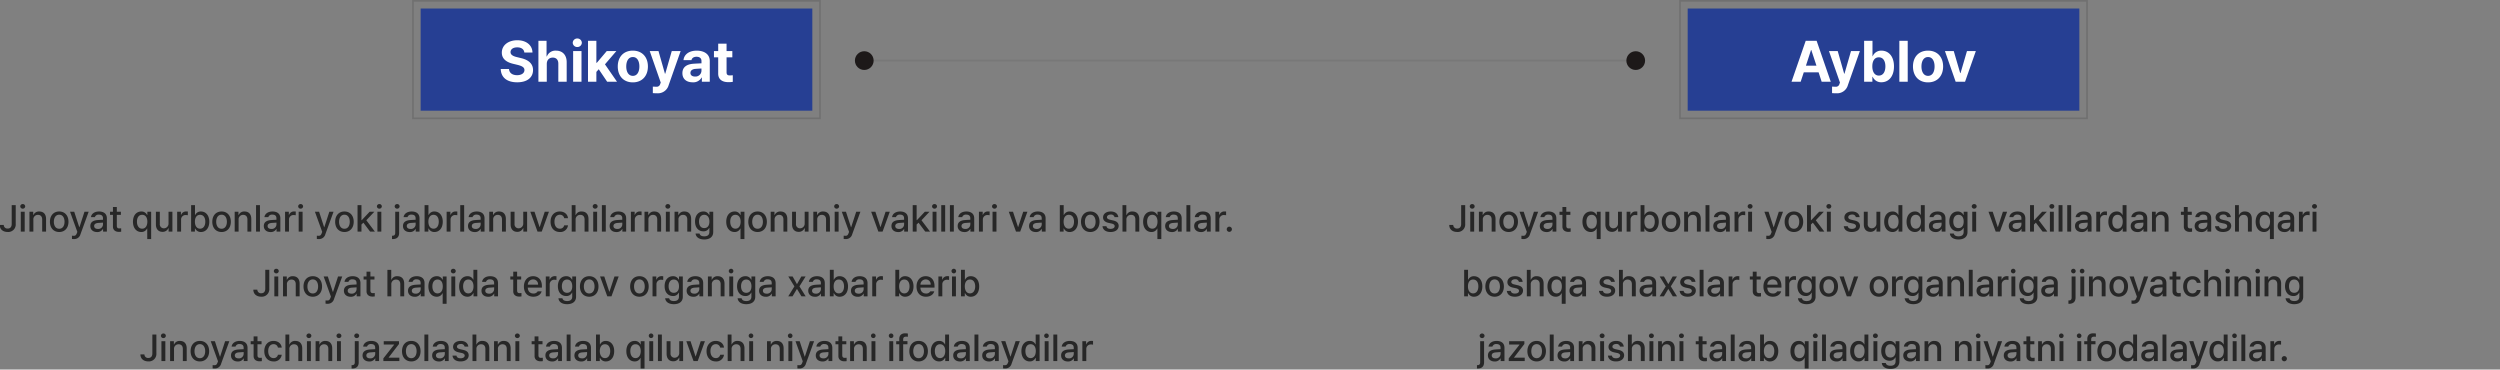
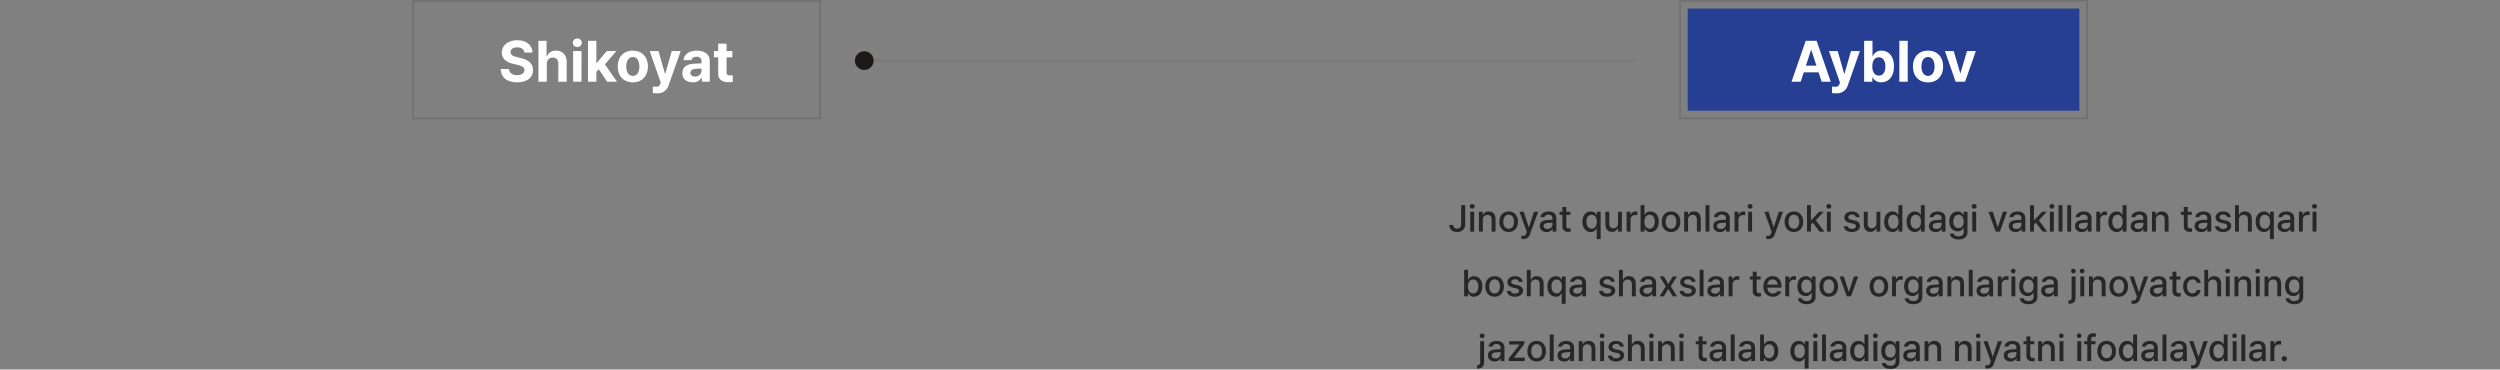
<svg xmlns="http://www.w3.org/2000/svg" width="1468" height="217" viewBox="0 0 1468 217">
  <rect x="0" y="0" width="1468" height="217" fill="#808080" stroke="none" />
  <defs>
    <clipPath id="clip-path">
      <rect id="사각형_33400" data-name="사각형 33400" width="1468" height="217" transform="translate(226 1591)" fill="#fff" stroke="#707070" stroke-width="1" />
    </clipPath>
  </defs>
  <g id="마스크_그룹_341" data-name="마스크 그룹 341" transform="translate(-226 -1591)" clip-path="url(#clip-path)">
    <line id="선_437" data-name="선 437" x2="453" transform="translate(733.5 1626.581)" fill="none" stroke="#707070" stroke-width="1" opacity="0.5" />
    <circle id="타원_411" data-name="타원 411" cx="5.5" cy="5.5" r="5.5" transform="translate(728 1621.081)" fill="#1d1919" />
-     <circle id="타원_412" data-name="타원 412" cx="5.5" cy="5.5" r="5.5" transform="translate(1181 1621.081)" fill="#1d1919" />
-     <rect id="사각형_26526" data-name="사각형 26526" width="230" height="60" transform="translate(473 1596)" fill="#263f93" />
    <rect id="사각형_33388" data-name="사각형 33388" width="230" height="60" transform="translate(1217 1596)" fill="#263f93" />
    <g id="사각형_26525" data-name="사각형 26525" transform="translate(468 1591)" fill="none" stroke="#707070" stroke-width="1">
      <rect width="240" height="70" stroke="none" />
      <rect x="0.5" y="0.5" width="239" height="69" fill="none" />
    </g>
    <g id="사각형_33387" data-name="사각형 33387" transform="translate(1212 1591)" fill="none" stroke="#707070" stroke-width="1">
      <rect width="240" height="70" stroke="none" />
      <rect x="0.5" y="0.5" width="239" height="69" fill="none" />
    </g>
    <path id="패스_57681" data-name="패스 57681" d="M-54.113-17.166h4.781c-.066-4.25-3.586-7.205-8.9-7.205-5.246,0-9.1,2.889-9.1,7.271,0,3.52,2.49,5.545,6.541,6.541l2.623.631c2.623.664,4.117,1.428,4.117,3.055,0,1.793-1.693,3.021-4.316,3.021-2.656,0-4.582-1.229-4.748-3.652h-4.848C-67.826-2.357-64.107.332-58.3.332c5.844,0,9.3-2.789,9.3-7.205,0-4.018-3.088-6.109-7.205-7.039l-2.158-.531c-2.059-.465-3.885-1.262-3.852-2.988.033-1.594,1.428-2.756,3.951-2.756C-55.839-20.187-54.312-19.059-54.113-17.166Zm13.182,6.74c0-2.391,1.461-3.752,3.52-3.752s3.254,1.328,3.254,3.553V0h4.914V-11.488c0-4.25-2.49-6.773-6.242-6.773a5.355,5.355,0,0,0-5.379,3.387h-.2v-9.164h-4.781V0h4.914ZM-25.458,0h4.914V-18.029h-4.914ZM-23-20.387a2.59,2.59,0,0,0,2.656-2.49A2.6,2.6,0,0,0-23-25.4a2.6,2.6,0,0,0-2.689,2.523A2.6,2.6,0,0,0-23-20.387ZM-16.726,0h4.914V-5.777l1.395-1.561L-5.47,0H.307L-6.765-10.227l6.707-7.8H-5.7l-5.844,6.906h-.266V-24.039h-4.914ZM9.587.365c5.445,0,8.865-3.752,8.865-9.33s-3.42-9.3-8.865-9.3S.755-14.543.755-8.965,4.142.365,9.587.365Zm.033-3.818c-2.557,0-3.885-2.357-3.885-5.512,0-3.187,1.328-5.545,3.885-5.545,2.523,0,3.818,2.357,3.818,5.545C13.439-5.811,12.144-3.453,9.621-3.453ZM23.832,6.773a6.544,6.544,0,0,0,6.807-4.781l7.039-20.021H32.464L28.646-4.748h-.2L24.662-18.029H19.515L25.99.5l-.3.764a2.11,2.11,0,0,1-2.357,1.66c-.631,0-1.361-.033-1.992-.066V6.674C21.972,6.74,22.869,6.773,23.832,6.773ZM38.707-5.047c0,3.586,2.557,5.379,6.01,5.379A5.562,5.562,0,0,0,50-2.49h.133V0h4.648V-12.152c0-4.35-3.719-6.109-7.637-6.109-4.781,0-7.5,2.457-7.8,5.578h4.682c.266-1.229,1.328-1.992,2.988-1.992,1.826,0,2.855.9,2.889,2.391v1.461c-.764.033-3.187.149-4.482.232C41.96-10.393,38.707-9.064,38.707-5.047Zm4.715-.133c0-1.395,1.1-2.191,2.789-2.357.847-.083,2.938-.2,3.686-.232v1.328a3.488,3.488,0,0,1-3.785,3.387C44.55-3.055,43.421-3.785,43.421-5.18Zm24.6-12.85H64.638v-4.316H59.724v4.316h-2.49v3.686h2.49v9.5c-.033,3.486,2.391,5.08,5.943,5.08A15.459,15.459,0,0,0,68.291.066V-3.818c-.6.066-1.461.1-1.959.1-1-.033-1.693-.4-1.693-1.826v-8.8h3.387Z" transform="translate(588 1639)" fill="#fff" />
-     <path id="패스_57682" data-name="패스 57682" d="M-48.643,0l1.826-5.545h8.7L-36.324,0h5.346l-8.3-24.039h-6.408L-54.021,0Zm3.088-9.43,2.988-9.2h.166l3.021,9.2Zm17.83,16.2a6.544,6.544,0,0,0,6.807-4.781l7.039-20.021h-5.213L-22.91-4.748h-.2l-3.785-13.281h-5.146L-25.566.5l-.3.764a2.11,2.11,0,0,1-2.357,1.66c-.631,0-1.361-.033-1.992-.066V6.674C-29.584,6.74-28.687,6.773-27.725,6.773ZM-11.389,0h4.848V-2.889h.2A5.348,5.348,0,0,0-1.2.3C2.922.3,6.143-2.988,6.143-9c0-6.176-3.354-9.264-7.338-9.264a5.366,5.366,0,0,0-5.146,3.254h-.133v-9.031h-4.914Zm4.814-9.031c0-3.254,1.361-5.312,3.818-5.312,2.523,0,3.852,2.158,3.852,5.313,0,3.188-1.328,5.412-3.852,5.412C-5.18-3.619-6.574-5.777-6.574-9.031ZM14.211-24.039H9.3V0h4.914ZM26.131.365C31.576.365,35-3.387,35-8.965s-3.42-9.3-8.865-9.3S17.3-14.543,17.3-8.965,20.686.365,26.131.365Zm.033-3.818c-2.557,0-3.885-2.357-3.885-5.512,0-3.187,1.328-5.545,3.885-5.545,2.523,0,3.818,2.357,3.818,5.545C29.982-5.811,28.688-3.453,26.164-3.453ZM54.221-18.029H49.008L45.223-5.08h-.2L41.238-18.029h-5.18L42.367,0h5.512Z" transform="translate(1332 1639)" fill="#fff" />
-     <path id="패스_57679" data-name="패스 57679" d="M-355.131-15.555V-4.533c0,1.783-.838,2.729-2.32,2.729a2.121,2.121,0,0,1-2.342-2.105h-2.342c0,2.643,1.977,4.125,4.619,4.125a4.4,4.4,0,0,0,4.748-4.748V-15.555ZM-349.8,0h2.3V-11.666h-2.3Zm1.16-13.471a1.409,1.409,0,0,0,1.439-1.354,1.409,1.409,0,0,0-1.439-1.354,1.415,1.415,0,0,0-1.461,1.354A1.415,1.415,0,0,0-348.643-13.471Zm6.23,6.553a2.634,2.634,0,0,1,2.707-2.922c1.547,0,2.471,1.01,2.471,2.707V0h2.277V-7.412c0-2.9-1.568-4.4-3.975-4.4a3.5,3.5,0,0,0-3.437,2.063h-.129v-1.912h-2.213V0h2.3ZM-327.223.236c3.287,0,5.436-2.406,5.436-6.016,0-3.631-2.148-6.037-5.436-6.037-3.309,0-5.457,2.406-5.457,6.037C-332.68-2.17-330.532.236-327.223.236Zm0-1.912c-2.148,0-3.158-1.869-3.158-4.1s1.01-4.146,3.158-4.146c2.105,0,3.115,1.912,3.115,4.146S-325.118-1.676-327.223-1.676Zm8.7,6.059a3.762,3.762,0,0,0,3.781-2.836l4.813-13.213H-312.4l-2.943,9.045h-.129l-2.943-9.045h-2.449L-316.588.15l-.279.773c-.537,1.461-1.139,1.525-1.848,1.525-.322,0-.773-.021-1.031-.043V4.318A9.557,9.557,0,0,0-318.522,4.383Zm9.571-7.67c0,2.277,1.719,3.545,3.932,3.545A3.665,3.665,0,0,0-301.56-1.59h.086V0h2.234V-7.756c0-3.373-2.729-4.061-4.576-4.061-2.75,0-4.555,1.4-4.77,3.33h2.277A2.24,2.24,0,0,1-303.9-9.969c1.568,0,2.363.773,2.363,2.084l.021.924c-.548.021-2.3.118-3.072.172C-306.695-6.639-308.951-5.951-308.951-3.287Zm2.234.021c0-1.16.945-1.719,2.449-1.826.537-.032,2.213-.15,2.75-.193v1.074A2.736,2.736,0,0,1-304.5-1.568C-305.792-1.568-306.716-2.148-306.716-3.266Zm15.705-8.4H-293.4v-2.793h-2.277v2.793h-1.719V-9.84h1.719v6.875c-.021,2.127,1.59,3.115,3.395,3.115a11.136,11.136,0,0,0,1.439-.086v-2c-.322.021-.838.064-1.16.064-.73-.021-1.4-.258-1.4-1.568v-6.4h2.385Zm15.469,16.049h2.3V-11.666h-2.234v1.891h-.172a3.529,3.529,0,0,0-3.373-2.041c-2.814,0-4.9,2.213-4.9,6.016,0,3.76,2.063,6.037,4.877,6.037a3.587,3.587,0,0,0,3.395-2.062h.107Zm-2.986-6.1c-2,0-3.051-1.783-3.051-4.125,0-2.3,1.01-4.018,3.051-4.018,1.977,0,3.051,1.59,3.051,4.018C-275.478-3.395-276.574-1.719-278.529-1.719Zm15.49-3.137a2.752,2.752,0,0,1-2.75,2.922,2.348,2.348,0,0,1-2.363-2.6v-7.133h-2.3v7.412c0,2.9,1.59,4.4,3.846,4.4a3.616,3.616,0,0,0,3.48-2.17H-263V0h2.234V-11.666h-2.277ZM-257.968,0h2.3V-7.111A2.616,2.616,0,0,1-252.9-9.732a6.555,6.555,0,0,1,1.2.129v-2.191c-.236-.021-.687-.043-.967-.043a3.038,3.038,0,0,0-2.965,2.02h-.129v-1.848h-2.213Zm8.186,0h2.234V-1.826h.172A3.551,3.551,0,0,0-244,.236c2.836,0,4.9-2.277,4.9-6.037,0-3.8-2.105-6.016-4.92-6.016a3.544,3.544,0,0,0-3.352,2.041h-.129v-5.779h-2.277Zm2.234-5.844c0-2.428,1.074-4.018,3.029-4.018,2.041,0,3.072,1.719,3.072,4.018,0,2.342-1.053,4.125-3.072,4.125C-246.453-1.719-247.548-3.395-247.548-5.844Zm15.662,6.08c3.287,0,5.436-2.406,5.436-6.016,0-3.631-2.148-6.037-5.436-6.037-3.309,0-5.457,2.406-5.457,6.037C-237.343-2.17-235.195.236-231.886.236Zm0-1.912c-2.148,0-3.158-1.869-3.158-4.1s1.01-4.146,3.158-4.146c2.105,0,3.115,1.912,3.115,4.146S-229.781-1.676-231.886-1.676Zm9.99-5.242a2.634,2.634,0,0,1,2.707-2.922c1.547,0,2.471,1.01,2.471,2.707V0h2.277V-7.412c0-2.9-1.568-4.4-3.975-4.4a3.5,3.5,0,0,0-3.437,2.063h-.129v-1.912h-2.213V0h2.3Zm12.547-8.637h-2.3V0h2.3Zm2.256,12.268c0,2.277,1.719,3.545,3.932,3.545A3.665,3.665,0,0,0-199.7-1.59h.086V0h2.234V-7.756c0-3.373-2.729-4.061-4.576-4.061-2.75,0-4.555,1.4-4.77,3.33h2.277a2.24,2.24,0,0,1,2.406-1.482c1.568,0,2.363.773,2.363,2.084l.021.924c-.548.021-2.3.118-3.072.172C-204.837-6.639-207.093-5.951-207.093-3.287Zm2.234.021c0-1.16.945-1.719,2.449-1.826.537-.032,2.213-.15,2.75-.193v1.074a2.736,2.736,0,0,1-2.986,2.643C-203.935-1.568-204.859-2.148-204.859-3.266ZM-194.611,0h2.3V-7.111a2.616,2.616,0,0,1,2.771-2.621,6.555,6.555,0,0,1,1.2.129v-2.191c-.236-.021-.687-.043-.967-.043a3.038,3.038,0,0,0-2.965,2.02h-.129v-1.848h-2.213Zm7.992,0h2.3V-11.666h-2.3Zm1.16-13.471a1.409,1.409,0,0,0,1.439-1.354,1.409,1.409,0,0,0-1.439-1.354,1.415,1.415,0,0,0-1.461,1.354A1.415,1.415,0,0,0-185.458-13.471Zm10.721,17.854a3.762,3.762,0,0,0,3.781-2.836l4.813-13.213h-2.471l-2.943,9.045h-.129l-2.943-9.045h-2.449L-172.8.15l-.279.773c-.537,1.461-1.139,1.525-1.848,1.525-.322,0-.773-.021-1.031-.043V4.318A9.557,9.557,0,0,0-174.738,4.383Zm15-4.146c3.287,0,5.436-2.406,5.436-6.016,0-3.631-2.148-6.037-5.436-6.037-3.309,0-5.457,2.406-5.457,6.037C-165.2-2.17-163.05.236-159.742.236Zm0-1.912c-2.148,0-3.158-1.869-3.158-4.1s1.01-4.146,3.158-4.146c2.105,0,3.115,1.912,3.115,4.146S-157.636-1.676-159.742-1.676ZM-152.05,0h2.3V-4.146l1.117-1.1L-144.681,0h2.814l-5.027-6.66,4.705-5.006h-2.75l-4.619,4.92h-.193v-8.809h-2.3Zm11.666,0h2.3V-11.666h-2.3Zm1.16-13.471a1.409,1.409,0,0,0,1.439-1.354,1.409,1.409,0,0,0-1.439-1.354,1.415,1.415,0,0,0-1.461,1.354A1.415,1.415,0,0,0-139.224-13.471Zm9.3,1.8V.73c0,1.074-.451,1.676-1.525,1.676h-.365V4.361a3.642,3.642,0,0,0,.473.021c2.406,0,3.717-1.268,3.717-3.631V-11.666Zm1.139-1.8a1.409,1.409,0,0,0,1.439-1.354,1.409,1.409,0,0,0-1.439-1.354,1.415,1.415,0,0,0-1.461,1.354A1.415,1.415,0,0,0-128.783-13.471Zm3.416,10.184c0,2.277,1.719,3.545,3.932,3.545a3.665,3.665,0,0,0,3.459-1.848h.086V0h2.234V-7.756c0-3.373-2.729-4.061-4.576-4.061-2.75,0-4.555,1.4-4.77,3.33h2.277a2.24,2.24,0,0,1,2.406-1.482c1.568,0,2.363.773,2.363,2.084l.021.924c-.548.021-2.3.118-3.072.172C-123.111-6.639-125.367-5.951-125.367-3.287Zm2.234.021c0-1.16.945-1.719,2.449-1.826.537-.032,2.213-.15,2.75-.193v1.074a2.736,2.736,0,0,1-2.986,2.643C-122.208-1.568-123.132-2.148-123.132-3.266ZM-112.691,0h2.234V-1.826h.172A3.551,3.551,0,0,0-106.912.236c2.836,0,4.9-2.277,4.9-6.037,0-3.8-2.105-6.016-4.92-6.016a3.544,3.544,0,0,0-3.352,2.041h-.129v-5.779h-2.277Zm2.234-5.844c0-2.428,1.074-4.018,3.029-4.018,2.041,0,3.072,1.719,3.072,4.018,0,2.342-1.053,4.125-3.072,4.125C-109.361-1.719-110.457-3.395-110.457-5.844ZM-99.736,0h2.3V-7.111a2.616,2.616,0,0,1,2.771-2.621,6.555,6.555,0,0,1,1.2.129v-2.191c-.236-.021-.687-.043-.967-.043a3.038,3.038,0,0,0-2.965,2.02h-.129v-1.848h-2.213Zm10.291-15.555h-2.3V0h2.3Zm2.256,12.268c0,2.277,1.719,3.545,3.932,3.545A3.665,3.665,0,0,0-79.8-1.59h.086V0h2.234V-7.756c0-3.373-2.729-4.061-4.576-4.061-2.75,0-4.555,1.4-4.77,3.33h2.277A2.24,2.24,0,0,1-82.14-9.969c1.568,0,2.363.773,2.363,2.084l.021.924c-.548.021-2.3.118-3.072.172C-84.933-6.639-87.189-5.951-87.189-3.287Zm2.234.021c0-1.16.945-1.719,2.449-1.826.537-.032,2.213-.15,2.75-.193v1.074a2.736,2.736,0,0,1-2.986,2.643C-84.031-1.568-84.955-2.148-84.955-3.266Zm12.547-3.652A2.634,2.634,0,0,1-69.7-9.84c1.547,0,2.471,1.01,2.471,2.707V0h2.277V-7.412c0-2.9-1.568-4.4-3.975-4.4a3.5,3.5,0,0,0-3.437,2.063h-.129v-1.912h-2.213V0h2.3Zm17.66,2.063A2.752,2.752,0,0,1-57.5-1.934a2.348,2.348,0,0,1-2.363-2.6v-7.133h-2.3v7.412c0,2.9,1.59,4.4,3.846,4.4a3.616,3.616,0,0,0,3.48-2.17h.129V0h2.234V-11.666h-2.277Zm15.082-6.811h-2.471L-45.08-2.707h-.107l-2.943-8.959H-50.6L-46.369,0H-43.9Zm6.4,11.9A4.464,4.464,0,0,0-28.472-3.7h-2.234a2.452,2.452,0,0,1-2.557,1.977c-1.912,0-3.158-1.568-3.158-4.125,0-2.492,1.268-4.061,3.158-4.061a2.5,2.5,0,0,1,2.557,2.02h2.234c-.236-2.363-2.17-3.932-4.834-3.932-3.287,0-5.414,2.471-5.414,6.037C-38.72-2.277-36.658.236-33.263.236ZM-24-6.918A2.675,2.675,0,0,1-21.21-9.84c1.547,0,2.471.988,2.471,2.707V0h2.3V-7.412c0-2.922-1.59-4.4-4-4.4A3.42,3.42,0,0,0-23.9-9.754h-.15v-5.8H-26.3V0H-24ZM-13.669,0h2.3V-11.666h-2.3Zm1.16-13.471a1.409,1.409,0,0,0,1.439-1.354,1.409,1.409,0,0,0-1.439-1.354,1.415,1.415,0,0,0-1.461,1.354A1.415,1.415,0,0,0-12.509-13.471Zm6.23-2.084h-2.3V0h2.3ZM-4.023-3.287C-4.023-1.01-2.3.258-.091.258A3.665,3.665,0,0,0,3.368-1.59h.086V0H5.688V-7.756c0-3.373-2.729-4.061-4.576-4.061-2.75,0-4.555,1.4-4.77,3.33H-1.38A2.24,2.24,0,0,1,1.026-9.969c1.568,0,2.363.773,2.363,2.084l.021.924c-.548.021-2.3.118-3.072.172C-1.767-6.639-4.023-5.951-4.023-3.287Zm2.234.021c0-1.16.945-1.719,2.449-1.826.537-.032,2.213-.15,2.75-.193v1.074A2.736,2.736,0,0,1,.424-1.568C-.865-1.568-1.789-2.148-1.789-3.266ZM8.459,0h2.3V-7.111A2.616,2.616,0,0,1,13.53-9.732a6.555,6.555,0,0,1,1.2.129v-2.191c-.236-.021-.687-.043-.967-.043A3.038,3.038,0,0,0,10.8-9.818h-.129v-1.848H8.459ZM18.75-6.918A2.634,2.634,0,0,1,21.458-9.84c1.547,0,2.471,1.01,2.471,2.707V0h2.277V-7.412c0-2.9-1.568-4.4-3.975-4.4a3.5,3.5,0,0,0-3.437,2.063h-.129v-1.912H16.452V0h2.3ZM29,0h2.3V-11.666H29Zm1.16-13.471A1.409,1.409,0,0,0,31.6-14.824a1.409,1.409,0,0,0-1.439-1.354A1.415,1.415,0,0,0,28.7-14.824,1.415,1.415,0,0,0,30.159-13.471Zm6.23,6.553A2.634,2.634,0,0,1,39.1-9.84c1.547,0,2.471,1.01,2.471,2.707V0h2.277V-7.412c0-2.9-1.568-4.4-3.975-4.4a3.5,3.5,0,0,0-3.437,2.063H36.3v-1.912H34.09V0h2.3ZM51.536,4.619c3.008,0,5.264-1.375,5.264-4.361V-11.666H54.565v1.891h-.15a3.591,3.591,0,0,0-3.395-2.041c-2.814,0-4.9,2.148-4.9,5.865S48.249-.172,51-.172a3.517,3.517,0,0,0,3.395-1.955h.15v2.3c0,1.826-1.16,2.6-2.986,2.6-1.525,0-2.557-.537-2.771-1.633H46.444C46.659,3.309,48.592,4.619,51.536,4.619Zm-.021-6.682c-2,0-3.051-1.568-3.051-3.846,0-2.234,1.01-3.953,3.051-3.953,1.977,0,3.051,1.59,3.051,3.953C54.565-3.5,53.469-2.062,51.514-2.062ZM72.827,4.383h2.3V-11.666H72.891v1.891h-.172a3.529,3.529,0,0,0-3.373-2.041c-2.814,0-4.9,2.213-4.9,6.016,0,3.76,2.063,6.037,4.877,6.037a3.587,3.587,0,0,0,3.395-2.062h.107Zm-2.986-6.1c-2,0-3.051-1.783-3.051-4.125,0-2.3,1.01-4.018,3.051-4.018,1.977,0,3.051,1.59,3.051,4.018C72.891-3.395,71.8-1.719,69.84-1.719ZM82.86.236C86.147.236,88.3-2.17,88.3-5.779c0-3.631-2.148-6.037-5.436-6.037-3.309,0-5.457,2.406-5.457,6.037C77.4-2.17,79.551.236,82.86.236Zm0-1.912c-2.148,0-3.158-1.869-3.158-4.1s1.01-4.146,3.158-4.146c2.105,0,3.115,1.912,3.115,4.146S84.965-1.676,82.86-1.676Zm9.99-5.242A2.634,2.634,0,0,1,95.557-9.84c1.547,0,2.471,1.01,2.471,2.707V0h2.277V-7.412c0-2.9-1.568-4.4-3.975-4.4a3.5,3.5,0,0,0-3.437,2.063h-.129v-1.912H90.551V0h2.3Zm17.66,2.063a2.752,2.752,0,0,1-2.75,2.922,2.348,2.348,0,0,1-2.363-2.6v-7.133h-2.3v7.412c0,2.9,1.59,4.4,3.846,4.4a3.616,3.616,0,0,0,3.48-2.17h.129V0h2.234V-11.666H110.51Zm7.369-2.062a2.634,2.634,0,0,1,2.707-2.922c1.547,0,2.471,1.01,2.471,2.707V0h2.277V-7.412c0-2.9-1.568-4.4-3.975-4.4a3.5,3.5,0,0,0-3.437,2.063h-.129v-1.912h-2.213V0h2.3ZM128.127,0h2.3V-11.666h-2.3Zm1.16-13.471a1.409,1.409,0,0,0,1.439-1.354,1.409,1.409,0,0,0-1.439-1.354,1.415,1.415,0,0,0-1.461,1.354A1.415,1.415,0,0,0,129.288-13.471Zm5.35,17.854a3.762,3.762,0,0,0,3.781-2.836l4.813-13.213H140.76l-2.943,9.045h-.129l-2.943-9.045H132.3L136.571.15l-.279.773c-.537,1.461-1.139,1.525-1.848,1.525-.322,0-.773-.021-1.031-.043V4.318A9.557,9.557,0,0,0,134.637,4.383Zm25.846-16.049h-2.471l-2.943,8.959h-.107l-2.943-8.959h-2.471L153.78,0h2.471Zm.978,8.379c0,2.277,1.719,3.545,3.932,3.545a3.665,3.665,0,0,0,3.459-1.848h.086V0h2.234V-7.756c0-3.373-2.729-4.061-4.576-4.061-2.75,0-4.555,1.4-4.77,3.33H164.1a2.24,2.24,0,0,1,2.406-1.482c1.568,0,2.363.773,2.363,2.084l.021.924c-.548.021-2.3.118-3.072.172C163.716-6.639,161.46-5.951,161.46-3.287Zm2.234.021c0-1.16.945-1.719,2.449-1.826.537-.032,2.213-.15,2.75-.193v1.074a2.736,2.736,0,0,1-2.986,2.643C164.619-1.568,163.695-2.148,163.695-3.266ZM173.943,0h2.3V-4.146l1.117-1.1L181.312,0h2.814L179.1-6.66l4.705-5.006h-2.75l-4.619,4.92h-.193v-8.809h-2.3Zm11.666,0h2.3V-11.666h-2.3Zm1.16-13.471a1.409,1.409,0,0,0,1.439-1.354,1.409,1.409,0,0,0-1.439-1.354,1.415,1.415,0,0,0-1.461,1.354A1.415,1.415,0,0,0,186.769-13.471ZM193-15.555h-2.3V0H193Zm5.092,0h-2.3V0h2.3Zm2.256,12.268c0,2.277,1.719,3.545,3.932,3.545a3.665,3.665,0,0,0,3.459-1.848h.086V0h2.234V-7.756c0-3.373-2.729-4.061-4.576-4.061-2.75,0-4.555,1.4-4.77,3.33h2.277A2.24,2.24,0,0,1,205.4-9.969c1.568,0,2.363.773,2.363,2.084l.021.924c-.548.021-2.3.118-3.072.172C202.6-6.639,200.347-5.951,200.347-3.287Zm2.234.021c0-1.16.945-1.719,2.449-1.826.537-.032,2.213-.15,2.75-.193v1.074a2.736,2.736,0,0,1-2.986,2.643C203.505-1.568,202.582-2.148,202.582-3.266ZM212.83,0h2.3V-7.111A2.616,2.616,0,0,1,217.9-9.732a6.555,6.555,0,0,1,1.2.129v-2.191c-.236-.021-.687-.043-.967-.043a3.038,3.038,0,0,0-2.965,2.02h-.129v-1.848H212.83Zm7.992,0h2.3V-11.666h-2.3Zm1.16-13.471a1.409,1.409,0,0,0,1.439-1.354,1.409,1.409,0,0,0-1.439-1.354,1.415,1.415,0,0,0-1.461,1.354A1.415,1.415,0,0,0,221.982-13.471Zm19.314,1.8h-2.471l-2.943,8.959h-.107l-2.943-8.959h-2.471L234.593,0h2.471Zm.978,8.379c0,2.277,1.719,3.545,3.932,3.545a3.665,3.665,0,0,0,3.459-1.848h.086V0h2.234V-7.756c0-3.373-2.729-4.061-4.576-4.061-2.75,0-4.555,1.4-4.77,3.33h2.277a2.24,2.24,0,0,1,2.406-1.482c1.568,0,2.363.773,2.363,2.084l.021.924c-.548.021-2.3.118-3.072.172C244.53-6.639,242.274-5.951,242.274-3.287Zm2.234.021c0-1.16.945-1.719,2.449-1.826.537-.032,2.213-.15,2.75-.193v1.074a2.736,2.736,0,0,1-2.986,2.643C245.432-1.568,244.508-2.148,244.508-3.266ZM260.321,0h2.234V-1.826h.172A3.551,3.551,0,0,0,266.1.236c2.836,0,4.9-2.277,4.9-6.037,0-3.8-2.105-6.016-4.92-6.016a3.544,3.544,0,0,0-3.352,2.041H262.6v-5.779h-2.277Zm2.234-5.844c0-2.428,1.074-4.018,3.029-4.018,2.041,0,3.072,1.719,3.072,4.018,0,2.342-1.053,4.125-3.072,4.125C263.651-1.719,262.555-3.395,262.555-5.844ZM278.217.236c3.287,0,5.436-2.406,5.436-6.016,0-3.631-2.148-6.037-5.436-6.037-3.309,0-5.457,2.406-5.457,6.037C272.76-2.17,274.909.236,278.217.236Zm0-1.912c-2.148,0-3.158-1.869-3.158-4.1s1.01-4.146,3.158-4.146c2.105,0,3.115,1.912,3.115,4.146S280.323-1.676,278.217-1.676Zm14.244-6.811h2.213c-.236-2-1.848-3.33-4.447-3.33-2.707,0-4.512,1.418-4.512,3.5,0,1.611,1.1,2.729,3.2,3.2l1.826.387c1.225.279,1.783.773,1.8,1.525-.021.988-.967,1.59-2.449,1.59-1.375,0-2.191-.516-2.385-1.568h-2.342c.279,2.17,1.955,3.416,4.748,3.416,2.986,0,4.748-1.5,4.77-3.609-.021-1.654-1.053-2.686-3.2-3.158l-1.848-.43c-1.289-.3-1.848-.795-1.826-1.482-.021-.881.924-1.568,2.234-1.568A2.016,2.016,0,0,1,292.461-8.486Zm6.961,1.568a2.675,2.675,0,0,1,2.793-2.922c1.547,0,2.471.988,2.471,2.707V0h2.3V-7.412c0-2.922-1.59-4.4-4-4.4a3.42,3.42,0,0,0-3.459,2.063h-.15v-5.8h-2.256V0h2.3Zm18.2,11.3h2.3V-11.666h-2.234v1.891h-.172a3.529,3.529,0,0,0-3.373-2.041c-2.814,0-4.9,2.213-4.9,6.016,0,3.76,2.063,6.037,4.877,6.037a3.587,3.587,0,0,0,3.395-2.062h.107Zm-2.986-6.1c-2,0-3.051-1.783-3.051-4.125,0-2.3,1.01-4.018,3.051-4.018,1.977,0,3.051,1.59,3.051,4.018C317.684-3.395,316.588-1.719,314.633-1.719Zm7.541-1.568c0,2.277,1.719,3.545,3.932,3.545a3.665,3.665,0,0,0,3.459-1.848h.086V0h2.234V-7.756c0-3.373-2.729-4.061-4.576-4.061-2.75,0-4.555,1.4-4.77,3.33h2.277a2.24,2.24,0,0,1,2.406-1.482c1.568,0,2.363.773,2.363,2.084l.021.924c-.548.021-2.3.118-3.072.172C324.43-6.639,322.174-5.951,322.174-3.287Zm2.234.021c0-1.16.945-1.719,2.449-1.826.537-.032,2.213-.15,2.75-.193v1.074a2.736,2.736,0,0,1-2.986,2.643C325.333-1.568,324.409-2.148,324.409-3.266Zm12.547-12.289h-2.3V0h2.3Zm2.256,12.268c0,2.277,1.719,3.545,3.932,3.545A3.665,3.665,0,0,0,346.6-1.59h.086V0h2.234V-7.756c0-3.373-2.729-4.061-4.576-4.061-2.75,0-4.555,1.4-4.77,3.33h2.277a2.24,2.24,0,0,1,2.406-1.482c1.568,0,2.363.773,2.363,2.084l.021.924c-.548.021-2.3.118-3.072.172C341.467-6.639,339.211-5.951,339.211-3.287Zm2.234.021c0-1.16.945-1.719,2.449-1.826.537-.032,2.213-.15,2.75-.193v1.074a2.736,2.736,0,0,1-2.986,2.643C342.37-1.568,341.446-2.148,341.446-3.266ZM351.694,0h2.3V-7.111a2.616,2.616,0,0,1,2.771-2.621,6.555,6.555,0,0,1,1.2.129v-2.191c-.236-.021-.687-.043-.967-.043a3.038,3.038,0,0,0-2.965,2.02h-.129v-1.848h-2.213Zm8.164.15a1.545,1.545,0,0,0,1.525-1.525A1.545,1.545,0,0,0,359.858-2.9a1.518,1.518,0,0,0-1.525,1.525A1.518,1.518,0,0,0,359.858.15ZM-206.234,22.445V33.467c0,1.783-.838,2.729-2.32,2.729A2.121,2.121,0,0,1-210.9,34.09h-2.342c0,2.643,1.977,4.125,4.619,4.125a4.4,4.4,0,0,0,4.748-4.748V22.445ZM-200.906,38h2.3V26.334h-2.3Zm1.16-13.471a1.409,1.409,0,0,0,1.439-1.354,1.409,1.409,0,0,0-1.439-1.354,1.415,1.415,0,0,0-1.461,1.354A1.415,1.415,0,0,0-199.746,24.529Zm6.23,6.553a2.634,2.634,0,0,1,2.707-2.922c1.547,0,2.471,1.01,2.471,2.707V38h2.277V30.588c0-2.9-1.568-4.4-3.975-4.4a3.5,3.5,0,0,0-3.437,2.063h-.129V26.334h-2.213V38h2.3Zm15.189,7.154c3.287,0,5.436-2.406,5.436-6.016,0-3.631-2.148-6.037-5.436-6.037-3.309,0-5.457,2.406-5.457,6.037C-183.783,35.83-181.634,38.236-178.326,38.236Zm0-1.912c-2.148,0-3.158-1.869-3.158-4.1s1.01-4.146,3.158-4.146c2.105,0,3.115,1.912,3.115,4.146S-176.22,36.324-178.326,36.324Zm8.7,6.059a3.762,3.762,0,0,0,3.781-2.836l4.813-13.213H-163.5l-2.943,9.045h-.129l-2.943-9.045h-2.449l4.275,11.816-.279.773c-.537,1.461-1.139,1.525-1.848,1.525-.322,0-.773-.021-1.031-.043v1.912A9.557,9.557,0,0,0-169.625,42.383Zm9.571-7.67c0,2.277,1.719,3.545,3.932,3.545a3.665,3.665,0,0,0,3.459-1.848h.086V38h2.234V30.244c0-3.373-2.729-4.061-4.576-4.061-2.75,0-4.555,1.4-4.77,3.33h2.277A2.24,2.24,0,0,1-155,28.031c1.568,0,2.363.773,2.363,2.084l.021.924c-.548.021-2.3.118-3.072.172C-157.8,31.361-160.053,32.049-160.053,34.713Zm2.234.021c0-1.16.945-1.719,2.449-1.826.537-.032,2.213-.15,2.75-.193v1.074a2.736,2.736,0,0,1-2.986,2.643C-156.9,36.432-157.819,35.852-157.819,34.734Zm15.705-8.4H-144.5V23.541h-2.277v2.793h-1.719V28.16h1.719v6.875c-.021,2.127,1.59,3.115,3.395,3.115a11.136,11.136,0,0,0,1.439-.086v-2c-.322.021-.838.064-1.16.064-.73-.021-1.4-.258-1.4-1.568v-6.4h2.385Zm9.9,4.748a2.675,2.675,0,0,1,2.793-2.922c1.547,0,2.471.988,2.471,2.707V38h2.3V30.588c0-2.922-1.59-4.4-4-4.4a3.42,3.42,0,0,0-3.459,2.063h-.15v-5.8h-2.256V38h2.3Zm9.8,3.631c0,2.277,1.719,3.545,3.932,3.545a3.665,3.665,0,0,0,3.459-1.848h.086V38h2.234V30.244c0-3.373-2.729-4.061-4.576-4.061-2.75,0-4.555,1.4-4.77,3.33h2.277a2.24,2.24,0,0,1,2.406-1.482c1.568,0,2.363.773,2.363,2.084l.021.924c-.548.021-2.3.118-3.072.172C-120.157,31.361-122.413,32.049-122.413,34.713Zm2.234.021c0-1.16.945-1.719,2.449-1.826.537-.032,2.213-.15,2.75-.193v1.074a2.736,2.736,0,0,1-2.986,2.643C-119.254,36.432-120.178,35.852-120.178,34.734Zm18.111,7.648h2.3V26.334H-102v1.891h-.172a3.529,3.529,0,0,0-3.373-2.041c-2.814,0-4.9,2.213-4.9,6.016,0,3.76,2.063,6.037,4.877,6.037a3.587,3.587,0,0,0,3.395-2.062h.107Zm-2.986-6.1c-2,0-3.051-1.783-3.051-4.125,0-2.3,1.01-4.018,3.051-4.018,1.977,0,3.051,1.59,3.051,4.018C-102,34.605-103.1,36.281-105.053,36.281ZM-96.975,38h2.3V26.334h-2.3Zm1.16-13.471a1.409,1.409,0,0,0,1.439-1.354,1.409,1.409,0,0,0-1.439-1.354,1.415,1.415,0,0,0-1.461,1.354A1.415,1.415,0,0,0-95.815,24.529Zm8.293,13.707a3.587,3.587,0,0,0,3.395-2.062h.172V38h2.234V22.445h-2.3v5.779h-.107A3.529,3.529,0,0,0-87.5,26.184c-2.814,0-4.9,2.213-4.9,6.016C-92.4,35.959-90.336,38.236-87.522,38.236Zm.516-1.955c-2,0-3.051-1.783-3.051-4.125,0-2.3,1.01-4.018,3.051-4.018,1.977,0,3.051,1.59,3.051,4.018C-83.956,34.605-85.051,36.281-87.006,36.281Zm7.734-1.568c0,2.277,1.719,3.545,3.932,3.545a3.665,3.665,0,0,0,3.459-1.848h.086V38h2.234V30.244c0-3.373-2.729-4.061-4.576-4.061-2.75,0-4.555,1.4-4.77,3.33h2.277a2.24,2.24,0,0,1,2.406-1.482c1.568,0,2.363.773,2.363,2.084l.021.924c-.548.021-2.3.118-3.072.172C-77.016,31.361-79.272,32.049-79.272,34.713Zm2.234.021c0-1.16.945-1.719,2.449-1.826.537-.032,2.213-.15,2.75-.193v1.074a2.736,2.736,0,0,1-2.986,2.643C-76.114,36.432-77.038,35.852-77.038,34.734Zm21.076-8.4h-2.385V23.541h-2.277v2.793h-1.719V28.16h1.719v6.875c-.021,2.127,1.59,3.115,3.395,3.115a11.136,11.136,0,0,0,1.439-.086v-2c-.322.021-.838.064-1.16.064-.73-.021-1.4-.258-1.4-1.568v-6.4h2.385Zm7.144,11.9c2.557,0,4.361-1.268,4.877-3.158h-2.32A2.714,2.714,0,0,1-48.8,36.346c-1.923,0-3.223-1.268-3.287-3.48h8.293v-.816c0-4.211-2.514-5.865-5.178-5.865-3.244,0-5.393,2.471-5.393,6.059C-54.361,35.873-52.255,38.236-48.818,38.236Zm-3.244-7.09a3.1,3.1,0,0,1,3.115-3.072,2.845,2.845,0,0,1,2.9,3.072ZM-41.513,38h2.3V30.889a2.616,2.616,0,0,1,2.771-2.621,6.555,6.555,0,0,1,1.2.129V26.205c-.236-.021-.687-.043-.967-.043a3.038,3.038,0,0,0-2.965,2.02H-39.3V26.334h-2.213ZM-29,42.619c3.008,0,5.264-1.375,5.264-4.361V26.334h-2.234v1.891h-.15a3.591,3.591,0,0,0-3.395-2.041c-2.814,0-4.9,2.148-4.9,5.865s2.127,5.779,4.877,5.779a3.517,3.517,0,0,0,3.395-1.955h.15v2.3c0,1.826-1.16,2.6-2.986,2.6-1.525,0-2.557-.537-2.771-1.633H-34.09C-33.875,41.309-31.942,42.619-29,42.619Zm-.021-6.682c-2,0-3.051-1.568-3.051-3.846,0-2.234,1.01-3.953,3.051-3.953,1.977,0,3.051,1.59,3.051,3.953C-25.969,34.5-27.065,35.938-29.02,35.938Zm13.02,2.3c3.287,0,5.436-2.406,5.436-6.016,0-3.631-2.148-6.037-5.436-6.037-3.309,0-5.457,2.406-5.457,6.037C-21.458,35.83-19.309,38.236-16,38.236Zm0-1.912c-2.148,0-3.158-1.869-3.158-4.1s1.01-4.146,3.158-4.146c2.105,0,3.115,1.912,3.115,4.146S-13.9,36.324-16,36.324Zm17.295-9.99H-1.176L-4.12,35.293h-.107L-7.17,26.334H-9.641L-5.409,38h2.471Zm12.182,11.9c3.287,0,5.436-2.406,5.436-6.016,0-3.631-2.148-6.037-5.436-6.037-3.309,0-5.457,2.406-5.457,6.037C8.019,35.83,10.167,38.236,13.476,38.236Zm0-1.912c-2.148,0-3.158-1.869-3.158-4.1s1.01-4.146,3.158-4.146c2.105,0,3.115,1.912,3.115,4.146S15.582,36.324,13.476,36.324ZM21.167,38h2.3V30.889a2.616,2.616,0,0,1,2.771-2.621,6.555,6.555,0,0,1,1.2.129V26.205c-.236-.021-.687-.043-.967-.043a3.038,3.038,0,0,0-2.965,2.02H23.38V26.334H21.167Zm12.515,4.619c3.008,0,5.264-1.375,5.264-4.361V26.334H36.711v1.891h-.15a3.591,3.591,0,0,0-3.395-2.041c-2.814,0-4.9,2.148-4.9,5.865s2.127,5.779,4.877,5.779a3.517,3.517,0,0,0,3.395-1.955h.15v2.3c0,1.826-1.16,2.6-2.986,2.6-1.525,0-2.557-.537-2.771-1.633H28.59C28.805,41.309,30.739,42.619,33.682,42.619Zm-.021-6.682c-2,0-3.051-1.568-3.051-3.846,0-2.234,1.01-3.953,3.051-3.953,1.977,0,3.051,1.59,3.051,3.953C36.711,34.5,35.616,35.938,33.661,35.938ZM41.2,34.713c0,2.277,1.719,3.545,3.932,3.545a3.665,3.665,0,0,0,3.459-1.848h.086V38h2.234V30.244c0-3.373-2.729-4.061-4.576-4.061-2.75,0-4.555,1.4-4.77,3.33h2.277a2.24,2.24,0,0,1,2.406-1.482c1.568,0,2.363.773,2.363,2.084l.021.924c-.548.021-2.3.118-3.072.172C43.458,31.361,41.2,32.049,41.2,34.713Zm2.234.021c0-1.16.945-1.719,2.449-1.826.537-.032,2.213-.15,2.75-.193v1.074a2.736,2.736,0,0,1-2.986,2.643C44.36,36.432,43.436,35.852,43.436,34.734Zm12.547-3.652A2.634,2.634,0,0,1,58.69,28.16c1.547,0,2.471,1.01,2.471,2.707V38h2.277V30.588c0-2.9-1.568-4.4-3.975-4.4a3.5,3.5,0,0,0-3.437,2.063H55.9V26.334H53.684V38h2.3ZM66.231,38h2.3V26.334h-2.3Zm1.16-13.471a1.357,1.357,0,1,0-1.461-1.354A1.409,1.409,0,0,0,67.391,24.529Zm8.83,18.09c3.008,0,5.264-1.375,5.264-4.361V26.334H79.25v1.891H79.1a3.591,3.591,0,0,0-3.395-2.041c-2.814,0-4.9,2.148-4.9,5.865s2.127,5.779,4.877,5.779a3.517,3.517,0,0,0,3.395-1.955h.15v2.3c0,1.826-1.16,2.6-2.986,2.6-1.525,0-2.557-.537-2.771-1.633H71.129C71.344,41.309,73.278,42.619,76.221,42.619ZM76.2,35.938c-2,0-3.051-1.568-3.051-3.846,0-2.234,1.01-3.953,3.051-3.953,1.977,0,3.051,1.59,3.051,3.953C79.25,34.5,78.155,35.938,76.2,35.938Zm7.541-1.225c0,2.277,1.719,3.545,3.932,3.545a3.665,3.665,0,0,0,3.459-1.848h.086V38h2.234V30.244c0-3.373-2.729-4.061-4.576-4.061-2.75,0-4.555,1.4-4.77,3.33h2.277a2.24,2.24,0,0,1,2.406-1.482c1.568,0,2.363.773,2.363,2.084l.021.924c-.548.021-2.3.118-3.072.172C86,31.361,83.741,32.049,83.741,34.713Zm2.234.021c0-1.16.945-1.719,2.449-1.826.537-.032,2.213-.15,2.75-.193v1.074a2.736,2.736,0,0,1-2.986,2.643C86.9,36.432,85.975,35.852,85.975,34.734Zm17.445-8.4h-2.535l3.588,5.822L100.864,38h2.514l2.6-4.361L108.6,38h2.492l-3.652-5.844,3.631-5.822h-2.514l-2.578,4.533Zm9.185,8.379c0,2.277,1.719,3.545,3.932,3.545A3.665,3.665,0,0,0,120,36.41h.086V38h2.234V30.244c0-3.373-2.729-4.061-4.576-4.061-2.75,0-4.555,1.4-4.77,3.33h2.277a2.24,2.24,0,0,1,2.406-1.482c1.568,0,2.363.773,2.363,2.084l.021.924c-.548.021-2.3.118-3.072.172C114.861,31.361,112.6,32.049,112.6,34.713Zm2.234.021c0-1.16.945-1.719,2.449-1.826.537-.032,2.213-.15,2.75-.193v1.074a2.736,2.736,0,0,1-2.986,2.643C115.763,36.432,114.839,35.852,114.839,34.734ZM125.281,38h2.234V36.174h.172a3.551,3.551,0,0,0,3.373,2.063c2.836,0,4.9-2.277,4.9-6.037,0-3.8-2.105-6.016-4.92-6.016a3.544,3.544,0,0,0-3.352,2.041h-.129V22.445h-2.277Zm2.234-5.844c0-2.428,1.074-4.018,3.029-4.018,2.041,0,3.072,1.719,3.072,4.018,0,2.342-1.053,4.125-3.072,4.125C128.611,36.281,127.515,34.605,127.515,32.156ZM137.7,34.713c0,2.277,1.719,3.545,3.932,3.545a3.665,3.665,0,0,0,3.459-1.848h.086V38h2.234V30.244c0-3.373-2.729-4.061-4.576-4.061-2.75,0-4.555,1.4-4.77,3.33h2.277a2.24,2.24,0,0,1,2.406-1.482c1.568,0,2.363.773,2.363,2.084l.021.924c-.548.021-2.3.118-3.072.172C139.955,31.361,137.7,32.049,137.7,34.713Zm2.234.021c0-1.16.945-1.719,2.449-1.826.537-.032,2.213-.15,2.75-.193v1.074a2.736,2.736,0,0,1-2.986,2.643C140.857,36.432,139.933,35.852,139.933,34.734ZM150.181,38h2.3V30.889a2.616,2.616,0,0,1,2.771-2.621,6.555,6.555,0,0,1,1.2.129V26.205c-.236-.021-.687-.043-.967-.043a3.038,3.038,0,0,0-2.965,2.02h-.129V26.334h-2.213Zm13.557,0h2.234V36.174h.172a3.551,3.551,0,0,0,3.373,2.063c2.836,0,4.9-2.277,4.9-6.037,0-3.8-2.105-6.016-4.92-6.016a3.544,3.544,0,0,0-3.352,2.041h-.129V22.445h-2.277Zm2.234-5.844c0-2.428,1.074-4.018,3.029-4.018,2.041,0,3.072,1.719,3.072,4.018,0,2.342-1.053,4.125-3.072,4.125C167.068,36.281,165.972,34.605,165.972,32.156Zm15.748,6.08c2.557,0,4.361-1.268,4.877-3.158h-2.32a2.714,2.714,0,0,1-2.535,1.268c-1.923,0-3.223-1.268-3.287-3.48h8.293v-.816c0-4.211-2.514-5.865-5.178-5.865-3.244,0-5.393,2.471-5.393,6.059C176.177,35.873,178.283,38.236,181.72,38.236Zm-3.244-7.09a3.1,3.1,0,0,1,3.115-3.072,2.845,2.845,0,0,1,2.9,3.072ZM189.025,38h2.3V30.889a2.616,2.616,0,0,1,2.771-2.621,6.555,6.555,0,0,1,1.2.129V26.205c-.236-.021-.687-.043-.967-.043a3.038,3.038,0,0,0-2.965,2.02h-.129V26.334h-2.213Zm7.992,0h2.3V26.334h-2.3Zm1.16-13.471a1.357,1.357,0,1,0-1.461-1.354A1.409,1.409,0,0,0,198.177,24.529ZM202.3,38h2.234V36.174h.172a3.551,3.551,0,0,0,3.373,2.063c2.836,0,4.9-2.277,4.9-6.037,0-3.8-2.105-6.016-4.92-6.016a3.544,3.544,0,0,0-3.352,2.041h-.129V22.445H202.3Zm2.234-5.844c0-2.428,1.074-4.018,3.029-4.018,2.041,0,3.072,1.719,3.072,4.018,0,2.342-1.053,4.125-3.072,4.125C205.632,36.281,204.537,34.605,204.537,32.156ZM-272.535,60.445V71.467c0,1.783-.838,2.729-2.32,2.729A2.121,2.121,0,0,1-277.2,72.09h-2.342c0,2.643,1.977,4.125,4.619,4.125a4.4,4.4,0,0,0,4.748-4.748V60.445ZM-267.207,76h2.3V64.334h-2.3Zm1.16-13.471a1.409,1.409,0,0,0,1.439-1.354,1.409,1.409,0,0,0-1.439-1.354,1.415,1.415,0,0,0-1.461,1.354A1.415,1.415,0,0,0-266.046,62.529Zm6.23,6.553a2.634,2.634,0,0,1,2.707-2.922c1.547,0,2.471,1.01,2.471,2.707V76h2.277V68.588c0-2.9-1.568-4.4-3.975-4.4a3.5,3.5,0,0,0-3.437,2.063h-.129V64.334h-2.213V76h2.3Zm15.189,7.154c3.287,0,5.436-2.406,5.436-6.016,0-3.631-2.148-6.037-5.436-6.037-3.309,0-5.457,2.406-5.457,6.037C-250.083,73.83-247.935,76.236-244.626,76.236Zm0-1.912c-2.148,0-3.158-1.869-3.158-4.1s1.01-4.146,3.158-4.146c2.105,0,3.115,1.912,3.115,4.146S-242.521,74.324-244.626,74.324Zm8.7,6.059a3.762,3.762,0,0,0,3.781-2.836l4.813-13.213H-229.8l-2.943,9.045h-.129l-2.943-9.045h-2.449l4.275,11.816-.279.773c-.537,1.461-1.139,1.525-1.848,1.525-.322,0-.773-.021-1.031-.043v1.912A9.557,9.557,0,0,0-235.925,80.383Zm9.571-7.67c0,2.277,1.719,3.545,3.932,3.545a3.665,3.665,0,0,0,3.459-1.848h.086V76h2.234V68.244c0-3.373-2.729-4.061-4.576-4.061-2.75,0-4.555,1.4-4.77,3.33h2.277a2.24,2.24,0,0,1,2.406-1.482c1.568,0,2.363.773,2.363,2.084l.021.924c-.548.021-2.3.118-3.072.172C-224.1,69.361-226.354,70.049-226.354,72.713Zm2.234.021c0-1.16.945-1.719,2.449-1.826.537-.032,2.213-.15,2.75-.193v1.074a2.736,2.736,0,0,1-2.986,2.643C-223.2,74.432-224.12,73.852-224.12,72.734Zm15.705-8.4H-210.8V61.541h-2.277v2.793H-214.8V66.16h1.719v6.875c-.021,2.127,1.59,3.115,3.395,3.115a11.136,11.136,0,0,0,1.439-.086v-2c-.322.021-.838.064-1.16.064-.73-.021-1.4-.258-1.4-1.568v-6.4h2.385Zm7.058,11.9a4.464,4.464,0,0,0,4.791-3.932H-198.8a2.452,2.452,0,0,1-2.557,1.977c-1.912,0-3.158-1.568-3.158-4.125,0-2.492,1.268-4.061,3.158-4.061a2.5,2.5,0,0,1,2.557,2.02h2.234c-.236-2.363-2.17-3.932-4.834-3.932-3.287,0-5.414,2.471-5.414,6.037C-206.814,73.723-204.751,76.236-201.357,76.236Zm9.26-7.154A2.675,2.675,0,0,1-189.3,66.16c1.547,0,2.471.988,2.471,2.707V76h2.3V68.588c0-2.922-1.59-4.4-4-4.4a3.42,3.42,0,0,0-3.459,2.063h-.15v-5.8H-194.4V76h2.3ZM-181.763,76h2.3V64.334h-2.3Zm1.16-13.471a1.409,1.409,0,0,0,1.439-1.354,1.409,1.409,0,0,0-1.439-1.354,1.415,1.415,0,0,0-1.461,1.354A1.415,1.415,0,0,0-180.6,62.529Zm6.23,6.553a2.634,2.634,0,0,1,2.707-2.922c1.547,0,2.471,1.01,2.471,2.707V76h2.277V68.588c0-2.9-1.568-4.4-3.975-4.4a3.5,3.5,0,0,0-3.437,2.063h-.129V64.334h-2.213V76h2.3ZM-164.125,76h2.3V64.334h-2.3Zm1.16-13.471a1.409,1.409,0,0,0,1.439-1.354,1.409,1.409,0,0,0-1.439-1.354,1.415,1.415,0,0,0-1.461,1.354A1.415,1.415,0,0,0-162.964,62.529Zm9.3,1.8v12.4c0,1.074-.451,1.676-1.525,1.676h-.365v1.955a3.642,3.642,0,0,0,.473.021c2.406,0,3.717-1.268,3.717-3.631V64.334Zm1.139-1.8a1.409,1.409,0,0,0,1.439-1.354,1.409,1.409,0,0,0-1.439-1.354,1.415,1.415,0,0,0-1.461,1.354A1.415,1.415,0,0,0-152.523,62.529Zm3.416,10.184c0,2.277,1.719,3.545,3.932,3.545a3.665,3.665,0,0,0,3.459-1.848h.086V76h2.234V68.244c0-3.373-2.729-4.061-4.576-4.061-2.75,0-4.555,1.4-4.77,3.33h2.277a2.24,2.24,0,0,1,2.406-1.482c1.568,0,2.363.773,2.363,2.084l.021.924c-.548.021-2.3.118-3.072.172C-146.851,69.361-149.107,70.049-149.107,72.713Zm2.234.021c0-1.16.945-1.719,2.449-1.826.537-.032,2.213-.15,2.75-.193v1.074a2.736,2.736,0,0,1-2.986,2.643C-145.949,74.432-146.873,73.852-146.873,72.734Zm9.99,3.266h9.389V74.023h-6.273v-.107l6.059-7.928V64.334h-8.959v1.977h6.1v.107l-6.316,8.014Zm16.4.236c3.287,0,5.436-2.406,5.436-6.016,0-3.631-2.148-6.037-5.436-6.037-3.309,0-5.457,2.406-5.457,6.037C-125.936,73.83-123.788,76.236-120.479,76.236Zm0-1.912c-2.148,0-3.158-1.869-3.158-4.1s1.01-4.146,3.158-4.146c2.105,0,3.115,1.912,3.115,4.146S-118.374,74.324-120.479,74.324Zm9.99-13.879h-2.3V76h2.3Zm2.256,12.268c0,2.277,1.719,3.545,3.932,3.545a3.665,3.665,0,0,0,3.459-1.848h.086V76h2.234V68.244c0-3.373-2.729-4.061-4.576-4.061-2.75,0-4.555,1.4-4.77,3.33h2.277a2.24,2.24,0,0,1,2.406-1.482c1.568,0,2.363.773,2.363,2.084l.021.924c-.548.021-2.3.118-3.072.172C-105.977,69.361-108.233,70.049-108.233,72.713Zm2.234.021c0-1.16.945-1.719,2.449-1.826.537-.032,2.213-.15,2.75-.193v1.074a2.736,2.736,0,0,1-2.986,2.643C-105.075,74.432-106,73.852-106,72.734Zm16.8-5.221h2.213c-.236-2-1.848-3.33-4.447-3.33-2.707,0-4.512,1.418-4.512,3.5,0,1.611,1.1,2.729,3.2,3.2l1.826.387c1.225.279,1.783.773,1.8,1.525-.021.988-.967,1.59-2.449,1.59-1.375,0-2.191-.516-2.385-1.568h-2.342c.279,2.17,1.955,3.416,4.748,3.416,2.986,0,4.748-1.5,4.77-3.609-.021-1.654-1.053-2.686-3.2-3.158l-1.848-.43c-1.289-.3-1.848-.795-1.826-1.482-.021-.881.924-1.568,2.234-1.568A2.016,2.016,0,0,1-89.2,67.514Zm6.961,1.568a2.675,2.675,0,0,1,2.793-2.922c1.547,0,2.471.988,2.471,2.707V76h2.3V68.588c0-2.922-1.59-4.4-4-4.4a3.42,3.42,0,0,0-3.459,2.063h-.15v-5.8h-2.256V76h2.3Zm12.633,0A2.634,2.634,0,0,1-66.9,66.16c1.547,0,2.471,1.01,2.471,2.707V76h2.277V68.588c0-2.9-1.568-4.4-3.975-4.4a3.5,3.5,0,0,0-3.437,2.063h-.129V64.334H-71.9V76h2.3ZM-59.356,76h2.3V64.334h-2.3Zm1.16-13.471a1.409,1.409,0,0,0,1.439-1.354A1.409,1.409,0,0,0-58.2,59.822a1.415,1.415,0,0,0-1.461,1.354A1.415,1.415,0,0,0-58.2,62.529Zm14.76,1.8h-2.385V61.541H-48.1v2.793h-1.719V66.16H-48.1v6.875c-.021,2.127,1.59,3.115,3.395,3.115a11.136,11.136,0,0,0,1.439-.086v-2c-.322.021-.838.064-1.16.064-.73-.021-1.4-.258-1.4-1.568v-6.4h2.385Zm1.7,8.379c0,2.277,1.719,3.545,3.932,3.545a3.665,3.665,0,0,0,3.459-1.848h.086V76h2.234V68.244c0-3.373-2.729-4.061-4.576-4.061-2.75,0-4.555,1.4-4.77,3.33H-39.1a2.24,2.24,0,0,1,2.406-1.482c1.568,0,2.363.773,2.363,2.084l.021.924c-.548.021-2.3.118-3.072.172C-39.483,69.361-41.739,70.049-41.739,72.713Zm2.234.021c0-1.16.945-1.719,2.449-1.826.537-.032,2.213-.15,2.75-.193v1.074a2.736,2.736,0,0,1-2.986,2.643C-38.581,74.432-39.5,73.852-39.5,72.734Zm12.547-12.289h-2.3V76h2.3ZM-24.7,72.713c0,2.277,1.719,3.545,3.932,3.545a3.665,3.665,0,0,0,3.459-1.848h.086V76h2.234V68.244c0-3.373-2.729-4.061-4.576-4.061-2.75,0-4.555,1.4-4.77,3.33h2.277a2.24,2.24,0,0,1,2.406-1.482c1.568,0,2.363.773,2.363,2.084l.021.924c-.548.021-2.3.118-3.072.172C-22.446,69.361-24.7,70.049-24.7,72.713Zm2.234.021c0-1.16.945-1.719,2.449-1.826.537-.032,2.213-.15,2.75-.193v1.074a2.736,2.736,0,0,1-2.986,2.643C-21.543,74.432-22.467,73.852-22.467,72.734ZM-12.026,76h2.234V74.174h.172a3.551,3.551,0,0,0,3.373,2.063c2.836,0,4.9-2.277,4.9-6.037,0-3.8-2.105-6.016-4.92-6.016A3.544,3.544,0,0,0-9.62,66.225h-.129V60.445h-2.277Zm2.234-5.844c0-2.428,1.074-4.018,3.029-4.018,2.041,0,3.072,1.719,3.072,4.018,0,2.342-1.053,4.125-3.072,4.125C-8.7,74.281-9.792,72.605-9.792,70.156ZM14.164,80.383h2.3V64.334H14.228v1.891h-.172a3.529,3.529,0,0,0-3.373-2.041c-2.814,0-4.9,2.213-4.9,6.016,0,3.76,2.063,6.037,4.877,6.037a3.587,3.587,0,0,0,3.395-2.062h.107Zm-2.986-6.1c-2,0-3.051-1.783-3.051-4.125,0-2.3,1.01-4.018,3.051-4.018,1.977,0,3.051,1.59,3.051,4.018C14.228,72.605,13.132,74.281,11.177,74.281ZM19.255,76h2.3V64.334h-2.3Zm1.16-13.471a1.357,1.357,0,1,0-1.461-1.354A1.409,1.409,0,0,0,20.416,62.529Zm6.23-2.084h-2.3V76h2.3Zm10.205,10.7a2.752,2.752,0,0,1-2.75,2.922,2.348,2.348,0,0,1-2.363-2.6V64.334h-2.3v7.412c0,2.9,1.59,4.4,3.846,4.4a3.616,3.616,0,0,0,3.48-2.17h.129V76h2.234V64.334H36.851Zm15.082-6.811H49.462l-2.943,8.959h-.107l-2.943-8.959H41L45.23,76H47.7Zm6.4,11.9A4.464,4.464,0,0,0,63.126,72.3H60.892a2.452,2.452,0,0,1-2.557,1.977c-1.912,0-3.158-1.568-3.158-4.125,0-2.492,1.268-4.061,3.158-4.061a2.5,2.5,0,0,1,2.557,2.02h2.234c-.236-2.363-2.17-3.932-4.834-3.932-3.287,0-5.414,2.471-5.414,6.037C52.878,73.723,54.941,76.236,58.335,76.236Zm9.26-7.154a2.675,2.675,0,0,1,2.793-2.922c1.547,0,2.471.988,2.471,2.707V76h2.3V68.588c0-2.922-1.59-4.4-4-4.4A3.42,3.42,0,0,0,67.7,66.246h-.15v-5.8H65.3V76h2.3ZM77.929,76h2.3V64.334h-2.3Zm1.16-13.471a1.357,1.357,0,1,0-1.461-1.354A1.409,1.409,0,0,0,79.089,62.529Zm11.6,6.553A2.634,2.634,0,0,1,93.4,66.16c1.547,0,2.471,1.01,2.471,2.707V76h2.277V68.588c0-2.9-1.568-4.4-3.975-4.4a3.5,3.5,0,0,0-3.437,2.063H90.6V64.334H88.392V76h2.3ZM100.939,76h2.3V64.334h-2.3Zm1.16-13.471a1.357,1.357,0,1,0-1.461-1.354A1.409,1.409,0,0,0,102.1,62.529Zm5.35,17.854a3.762,3.762,0,0,0,3.781-2.836l4.813-13.213h-2.471l-2.943,9.045H110.5l-2.943-9.045h-2.449l4.275,11.816-.279.773c-.537,1.461-1.139,1.525-1.848,1.525-.322,0-.773-.021-1.031-.043v1.912A9.557,9.557,0,0,0,107.449,80.383Zm9.571-7.67c0,2.277,1.719,3.545,3.932,3.545a3.665,3.665,0,0,0,3.459-1.848h.086V76h2.234V68.244c0-3.373-2.729-4.061-4.576-4.061-2.75,0-4.555,1.4-4.77,3.33h2.277a2.24,2.24,0,0,1,2.406-1.482c1.568,0,2.363.773,2.363,2.084l.021.924c-.548.021-2.3.118-3.072.172C119.276,69.361,117.02,70.049,117.02,72.713Zm2.234.021c0-1.16.945-1.719,2.449-1.826.537-.032,2.213-.15,2.75-.193v1.074a2.736,2.736,0,0,1-2.986,2.643C120.178,74.432,119.254,73.852,119.254,72.734Zm15.705-8.4h-2.385V61.541H130.3v2.793h-1.719V66.16H130.3v6.875c-.021,2.127,1.59,3.115,3.395,3.115a11.136,11.136,0,0,0,1.439-.086v-2c-.322.021-.838.064-1.16.064-.73-.021-1.4-.258-1.4-1.568v-6.4h2.385Zm4.533,4.748A2.634,2.634,0,0,1,142.2,66.16c1.547,0,2.471,1.01,2.471,2.707V76h2.277V68.588c0-2.9-1.568-4.4-3.975-4.4a3.5,3.5,0,0,0-3.437,2.063h-.129V64.334h-2.213V76h2.3ZM149.741,76h2.3V64.334h-2.3Zm1.16-13.471a1.357,1.357,0,1,0-1.461-1.354A1.409,1.409,0,0,0,150.9,62.529ZM160.2,76h2.3V64.334h-2.3Zm1.16-13.471a1.357,1.357,0,1,0-1.461-1.354A1.409,1.409,0,0,0,161.364,62.529Zm9.5,1.8h-2.514v-1.01c0-1.139.559-1.633,1.783-1.633a6.76,6.76,0,0,1,.967.086V59.865a8.636,8.636,0,0,0-1.568-.15c-2.148,0-3.48,1.182-3.48,3.266v1.354h-1.8V66.16h1.8V76h2.3V66.16h2.514Zm6.563,11.9c3.287,0,5.436-2.406,5.436-6.016,0-3.631-2.148-6.037-5.436-6.037-3.309,0-5.457,2.406-5.457,6.037C171.966,73.83,174.115,76.236,177.423,76.236Zm0-1.912c-2.148,0-3.158-1.869-3.158-4.1s1.01-4.146,3.158-4.146c2.105,0,3.115,1.912,3.115,4.146S179.529,74.324,177.423,74.324Zm12.053,1.912a3.587,3.587,0,0,0,3.395-2.062h.172V76h2.234V60.445h-2.3v5.779h-.107a3.529,3.529,0,0,0-3.373-2.041c-2.814,0-4.9,2.213-4.9,6.016C184.6,73.959,186.662,76.236,189.476,76.236Zm.516-1.955c-2,0-3.051-1.783-3.051-4.125,0-2.3,1.01-4.018,3.051-4.018,1.977,0,3.051,1.59,3.051,4.018C193.042,72.605,191.947,74.281,189.992,74.281Zm7.734-1.568c0,2.277,1.719,3.545,3.932,3.545a3.665,3.665,0,0,0,3.459-1.848h.086V76h2.234V68.244c0-3.373-2.729-4.061-4.576-4.061-2.75,0-4.555,1.4-4.77,3.33h2.277a2.24,2.24,0,0,1,2.406-1.482c1.568,0,2.363.773,2.363,2.084l.021.924c-.548.021-2.3.118-3.072.172C199.982,69.361,197.726,70.049,197.726,72.713Zm2.234.021c0-1.16.945-1.719,2.449-1.826.537-.032,2.213-.15,2.75-.193v1.074a2.736,2.736,0,0,1-2.986,2.643C200.884,74.432,199.96,73.852,199.96,72.734Zm12.547-12.289h-2.3V76h2.3Zm2.256,12.268c0,2.277,1.719,3.545,3.932,3.545a3.665,3.665,0,0,0,3.459-1.848h.086V76h2.234V68.244c0-3.373-2.729-4.061-4.576-4.061-2.75,0-4.555,1.4-4.77,3.33h2.277a2.24,2.24,0,0,1,2.406-1.482c1.568,0,2.363.773,2.363,2.084l.021.924c-.548.021-2.3.118-3.072.172C217.019,69.361,214.763,70.049,214.763,72.713Zm2.234.021c0-1.16.945-1.719,2.449-1.826.537-.032,2.213-.15,2.75-.193v1.074a2.736,2.736,0,0,1-2.986,2.643C217.921,74.432,217,73.852,217,72.734Zm11.236,7.648a3.762,3.762,0,0,0,3.781-2.836l4.813-13.213h-2.471l-2.943,9.045h-.129l-2.943-9.045h-2.449l4.275,11.816-.279.773c-.537,1.461-1.139,1.525-1.848,1.525-.322,0-.773-.021-1.031-.043v1.912A9.557,9.557,0,0,0,228.234,80.383Zm14.416-4.146a3.587,3.587,0,0,0,3.395-2.062h.172V76h2.234V60.445h-2.3v5.779h-.107a3.529,3.529,0,0,0-3.373-2.041c-2.814,0-4.9,2.213-4.9,6.016C237.773,73.959,239.835,76.236,242.65,76.236Zm.516-1.955c-2,0-3.051-1.783-3.051-4.125,0-2.3,1.01-4.018,3.051-4.018,1.977,0,3.051,1.59,3.051,4.018C246.216,72.605,245.121,74.281,243.166,74.281ZM251.437,76h2.3V64.334h-2.3Zm1.16-13.471a1.357,1.357,0,1,0-1.461-1.354A1.409,1.409,0,0,0,252.6,62.529Zm6.23-2.084h-2.3V76h2.3Zm2.256,12.268c0,2.277,1.719,3.545,3.932,3.545a3.665,3.665,0,0,0,3.459-1.848h.086V76h2.234V68.244c0-3.373-2.729-4.061-4.576-4.061-2.75,0-4.555,1.4-4.77,3.33h2.277a2.24,2.24,0,0,1,2.406-1.482c1.568,0,2.363.773,2.363,2.084l.021.924c-.548.021-2.3.118-3.072.172C263.339,69.361,261.083,70.049,261.083,72.713Zm2.234.021c0-1.16.945-1.719,2.449-1.826.537-.032,2.213-.15,2.75-.193v1.074a2.736,2.736,0,0,1-2.986,2.643C264.242,74.432,263.318,73.852,263.318,72.734ZM273.566,76h2.3V68.889a2.616,2.616,0,0,1,2.771-2.621,6.555,6.555,0,0,1,1.2.129V64.205c-.236-.021-.687-.043-.967-.043a3.038,3.038,0,0,0-2.965,2.02h-.129V64.334h-2.213Z" transform="translate(588 1727)" fill="#272727" />
+     <path id="패스_57682" data-name="패스 57682" d="M-48.643,0l1.826-5.545h8.7L-36.324,0h5.346l-8.3-24.039h-6.408L-54.021,0Zm3.088-9.43,2.988-9.2h.166l3.021,9.2Zm17.83,16.2a6.544,6.544,0,0,0,6.807-4.781l7.039-20.021h-5.213L-22.91-4.748h-.2l-3.785-13.281h-5.146L-25.566.5l-.3.764a2.11,2.11,0,0,1-2.357,1.66c-.631,0-1.361-.033-1.992-.066V6.674C-29.584,6.74-28.687,6.773-27.725,6.773ZM-11.389,0h4.848V-2.889A5.348,5.348,0,0,0-1.2.3C2.922.3,6.143-2.988,6.143-9c0-6.176-3.354-9.264-7.338-9.264a5.366,5.366,0,0,0-5.146,3.254h-.133v-9.031h-4.914Zm4.814-9.031c0-3.254,1.361-5.312,3.818-5.312,2.523,0,3.852,2.158,3.852,5.313,0,3.188-1.328,5.412-3.852,5.412C-5.18-3.619-6.574-5.777-6.574-9.031ZM14.211-24.039H9.3V0h4.914ZM26.131.365C31.576.365,35-3.387,35-8.965s-3.42-9.3-8.865-9.3S17.3-14.543,17.3-8.965,20.686.365,26.131.365Zm.033-3.818c-2.557,0-3.885-2.357-3.885-5.512,0-3.187,1.328-5.545,3.885-5.545,2.523,0,3.818,2.357,3.818,5.545C29.982-5.811,28.688-3.453,26.164-3.453ZM54.221-18.029H49.008L45.223-5.08h-.2L41.238-18.029h-5.18L42.367,0h5.512Z" transform="translate(1332 1639)" fill="#fff" />
    <path id="패스_57680" data-name="패스 57680" d="M-248-15.555V-4.533c0,1.783-.838,2.729-2.32,2.729a2.121,2.121,0,0,1-2.342-2.105H-255c0,2.643,1.977,4.125,4.619,4.125a4.4,4.4,0,0,0,4.748-4.748V-15.555ZM-242.671,0h2.3V-11.666h-2.3Zm1.16-13.471a1.409,1.409,0,0,0,1.439-1.354,1.409,1.409,0,0,0-1.439-1.354,1.415,1.415,0,0,0-1.461,1.354A1.415,1.415,0,0,0-241.511-13.471Zm6.23,6.553a2.634,2.634,0,0,1,2.707-2.922c1.547,0,2.471,1.01,2.471,2.707V0h2.277V-7.412c0-2.9-1.568-4.4-3.975-4.4a3.5,3.5,0,0,0-3.437,2.063h-.129v-1.912h-2.213V0h2.3ZM-220.091.236c3.287,0,5.436-2.406,5.436-6.016,0-3.631-2.148-6.037-5.436-6.037-3.309,0-5.457,2.406-5.457,6.037C-225.548-2.17-223.4.236-220.091.236Zm0-1.912c-2.148,0-3.158-1.869-3.158-4.1s1.01-4.146,3.158-4.146c2.105,0,3.115,1.912,3.115,4.146S-217.986-1.676-220.091-1.676Zm8.7,6.059a3.762,3.762,0,0,0,3.781-2.836l4.813-13.213h-2.471l-2.943,9.045h-.129l-2.943-9.045h-2.449L-209.457.15l-.279.773c-.537,1.461-1.139,1.525-1.848,1.525-.322,0-.773-.021-1.031-.043V4.318A9.557,9.557,0,0,0-211.39,4.383Zm9.571-7.67c0,2.277,1.719,3.545,3.932,3.545a3.665,3.665,0,0,0,3.459-1.848h.086V0h2.234V-7.756c0-3.373-2.729-4.061-4.576-4.061-2.75,0-4.555,1.4-4.77,3.33h2.277a2.24,2.24,0,0,1,2.406-1.482c1.568,0,2.363.773,2.363,2.084l.021.924c-.548.021-2.3.118-3.072.172C-199.563-6.639-201.819-5.951-201.819-3.287Zm2.234.021c0-1.16.945-1.719,2.449-1.826.537-.032,2.213-.15,2.75-.193v1.074a2.736,2.736,0,0,1-2.986,2.643C-198.661-1.568-199.584-2.148-199.584-3.266Zm15.705-8.4h-2.385v-2.793h-2.277v2.793h-1.719V-9.84h1.719v6.875c-.021,2.127,1.59,3.115,3.395,3.115a11.136,11.136,0,0,0,1.439-.086v-2c-.322.021-.838.064-1.16.064-.73-.021-1.4-.258-1.4-1.568v-6.4h2.385Zm15.469,16.049h2.3V-11.666h-2.234v1.891h-.172a3.529,3.529,0,0,0-3.373-2.041c-2.814,0-4.9,2.213-4.9,6.016,0,3.76,2.063,6.037,4.877,6.037a3.587,3.587,0,0,0,3.395-2.062h.107Zm-2.986-6.1c-2,0-3.051-1.783-3.051-4.125,0-2.3,1.01-4.018,3.051-4.018,1.977,0,3.051,1.59,3.051,4.018C-168.346-3.395-169.442-1.719-171.4-1.719Zm15.49-3.137a2.752,2.752,0,0,1-2.75,2.922,2.348,2.348,0,0,1-2.363-2.6v-7.133h-2.3v7.412c0,2.9,1.59,4.4,3.846,4.4a3.616,3.616,0,0,0,3.48-2.17h.129V0h2.234V-11.666h-2.277ZM-150.836,0h2.3V-7.111a2.616,2.616,0,0,1,2.771-2.621,6.555,6.555,0,0,1,1.2.129v-2.191c-.236-.021-.687-.043-.967-.043a3.038,3.038,0,0,0-2.965,2.02h-.129v-1.848h-2.213Zm8.186,0h2.234V-1.826h.172A3.551,3.551,0,0,0-136.872.236c2.836,0,4.9-2.277,4.9-6.037,0-3.8-2.105-6.016-4.92-6.016a3.544,3.544,0,0,0-3.352,2.041h-.129v-5.779h-2.277Zm2.234-5.844c0-2.428,1.074-4.018,3.029-4.018,2.041,0,3.072,1.719,3.072,4.018,0,2.342-1.053,4.125-3.072,4.125C-139.321-1.719-140.417-3.395-140.417-5.844Zm15.662,6.08c3.287,0,5.436-2.406,5.436-6.016,0-3.631-2.148-6.037-5.436-6.037-3.309,0-5.457,2.406-5.457,6.037C-130.211-2.17-128.063.236-124.754.236Zm0-1.912c-2.148,0-3.158-1.869-3.158-4.1s1.01-4.146,3.158-4.146c2.105,0,3.115,1.912,3.115,4.146S-122.649-1.676-124.754-1.676Zm9.99-5.242a2.634,2.634,0,0,1,2.707-2.922c1.547,0,2.471,1.01,2.471,2.707V0h2.277V-7.412c0-2.9-1.568-4.4-3.975-4.4a3.5,3.5,0,0,0-3.437,2.063h-.129v-1.912h-2.213V0h2.3Zm12.547-8.637h-2.3V0h2.3Zm2.256,12.268c0,2.277,1.719,3.545,3.932,3.545A3.665,3.665,0,0,0-92.571-1.59h.086V0h2.234V-7.756c0-3.373-2.729-4.061-4.576-4.061-2.75,0-4.555,1.4-4.77,3.33h2.277a2.24,2.24,0,0,1,2.406-1.482c1.568,0,2.363.773,2.363,2.084l.021.924c-.548.021-2.3.118-3.072.172C-97.706-6.639-99.961-5.951-99.961-3.287Zm2.234.021c0-1.16.945-1.719,2.449-1.826.537-.032,2.213-.15,2.75-.193v1.074a2.736,2.736,0,0,1-2.986,2.643C-96.8-1.568-97.727-2.148-97.727-3.266ZM-87.479,0h2.3V-7.111a2.616,2.616,0,0,1,2.771-2.621,6.555,6.555,0,0,1,1.2.129v-2.191c-.236-.021-.687-.043-.967-.043a3.038,3.038,0,0,0-2.965,2.02h-.129v-1.848h-2.213Zm7.992,0h2.3V-11.666h-2.3Zm1.16-13.471a1.409,1.409,0,0,0,1.439-1.354,1.409,1.409,0,0,0-1.439-1.354,1.415,1.415,0,0,0-1.461,1.354A1.415,1.415,0,0,0-78.327-13.471ZM-67.606,4.383a3.762,3.762,0,0,0,3.781-2.836l4.813-13.213h-2.471l-2.943,9.045h-.129L-67.5-11.666h-2.449L-65.672.15l-.279.773c-.537,1.461-1.139,1.525-1.848,1.525-.322,0-.773-.021-1.031-.043V4.318A9.557,9.557,0,0,0-67.606,4.383Zm15-4.146c3.287,0,5.436-2.406,5.436-6.016,0-3.631-2.148-6.037-5.436-6.037-3.309,0-5.457,2.406-5.457,6.037C-58.067-2.17-55.918.236-52.61.236Zm0-1.912c-2.148,0-3.158-1.869-3.158-4.1s1.01-4.146,3.158-4.146c2.105,0,3.115,1.912,3.115,4.146S-50.5-1.676-52.61-1.676ZM-44.918,0h2.3V-4.146l1.117-1.1L-37.549,0h2.814l-5.027-6.66,4.705-5.006h-2.75l-4.619,4.92h-.193v-8.809h-2.3Zm11.666,0h2.3V-11.666h-2.3Zm1.16-13.471a1.409,1.409,0,0,0,1.439-1.354,1.409,1.409,0,0,0-1.439-1.354,1.415,1.415,0,0,0-1.461,1.354A1.415,1.415,0,0,0-32.092-13.471Zm15.855,4.984h2.213c-.236-2-1.848-3.33-4.447-3.33-2.707,0-4.512,1.418-4.512,3.5,0,1.611,1.1,2.729,3.2,3.2l1.826.387c1.225.279,1.783.773,1.8,1.525-.021.988-.967,1.59-2.449,1.59-1.375,0-2.191-.516-2.385-1.568h-2.342c.279,2.17,1.955,3.416,4.748,3.416,2.986,0,4.748-1.5,4.77-3.609-.021-1.654-1.053-2.686-3.2-3.158l-1.848-.43c-1.289-.3-1.848-.795-1.826-1.482-.021-.881.924-1.568,2.234-1.568A2.016,2.016,0,0,1-16.237-8.486ZM-4.163-4.855a2.752,2.752,0,0,1-2.75,2.922,2.348,2.348,0,0,1-2.363-2.6v-7.133h-2.3v7.412c0,2.9,1.59,4.4,3.846,4.4a3.616,3.616,0,0,0,3.48-2.17h.129V0h2.234V-11.666H-4.163ZM5.269.236A3.587,3.587,0,0,0,8.664-1.826h.172V0H11.07V-15.555h-2.3v5.779H8.664a3.529,3.529,0,0,0-3.373-2.041C2.476-11.816.392-9.6.392-5.8.392-2.041,2.455.236,5.269.236Zm.516-1.955c-2,0-3.051-1.783-3.051-4.125,0-2.3,1.01-4.018,3.051-4.018,1.977,0,3.051,1.59,3.051,4.018C8.835-3.395,7.74-1.719,5.785-1.719ZM18.417.236a3.587,3.587,0,0,0,3.395-2.062h.172V0h2.234V-15.555h-2.3v5.779h-.107a3.529,3.529,0,0,0-3.373-2.041c-2.814,0-4.9,2.213-4.9,6.016C13.541-2.041,15.6.236,18.417.236Zm.516-1.955c-2,0-3.051-1.783-3.051-4.125,0-2.3,1.01-4.018,3.051-4.018,1.977,0,3.051,1.59,3.051,4.018C21.984-3.395,20.888-1.719,18.933-1.719Zm7.734-1.568C26.667-1.01,28.386.258,30.6.258A3.665,3.665,0,0,0,34.058-1.59h.086V0h2.234V-7.756c0-3.373-2.729-4.061-4.576-4.061-2.75,0-4.555,1.4-4.77,3.33H29.31a2.24,2.24,0,0,1,2.406-1.482c1.568,0,2.363.773,2.363,2.084l.021.924c-.548.021-2.3.118-3.072.172C28.923-6.639,26.667-5.951,26.667-3.287Zm2.234.021c0-1.16.945-1.719,2.449-1.826.537-.032,2.213-.15,2.75-.193v1.074a2.736,2.736,0,0,1-2.986,2.643C29.826-1.568,28.9-2.148,28.9-3.266ZM44.048,4.619c3.008,0,5.264-1.375,5.264-4.361V-11.666H47.078v1.891h-.15a3.591,3.591,0,0,0-3.395-2.041c-2.814,0-4.9,2.148-4.9,5.865S40.761-.172,43.511-.172a3.517,3.517,0,0,0,3.395-1.955h.15v2.3c0,1.826-1.16,2.6-2.986,2.6-1.525,0-2.557-.537-2.771-1.633H38.957C39.171,3.309,41.1,4.619,44.048,4.619Zm-.021-6.682c-2,0-3.051-1.568-3.051-3.846,0-2.234,1.01-3.953,3.051-3.953,1.977,0,3.051,1.59,3.051,3.953C47.078-3.5,45.982-2.062,44.027-2.062ZM52.1,0h2.3V-11.666H52.1Zm1.16-13.471A1.409,1.409,0,0,0,54.7-14.824a1.409,1.409,0,0,0-1.439-1.354A1.415,1.415,0,0,0,51.8-14.824,1.415,1.415,0,0,0,53.265-13.471Zm19.314,1.8H70.109L67.166-2.707h-.107l-2.943-8.959H61.644L65.876,0h2.471Zm.978,8.379c0,2.277,1.719,3.545,3.932,3.545A3.665,3.665,0,0,0,80.948-1.59h.086V0h2.234V-7.756c0-3.373-2.729-4.061-4.576-4.061-2.75,0-4.555,1.4-4.77,3.33H76.2a2.24,2.24,0,0,1,2.406-1.482c1.568,0,2.363.773,2.363,2.084l.021.924c-.548.021-2.3.118-3.072.172C75.813-6.639,73.557-5.951,73.557-3.287Zm2.234.021c0-1.16.945-1.719,2.449-1.826.537-.032,2.213-.15,2.75-.193v1.074A2.736,2.736,0,0,1,78-1.568C76.715-1.568,75.792-2.148,75.792-3.266ZM86.04,0h2.3V-4.146l1.117-1.1L93.409,0h2.814L91.2-6.66,95.9-11.666h-2.75l-4.619,4.92h-.193v-8.809h-2.3ZM97.706,0H100V-11.666h-2.3Zm1.16-13.471a1.409,1.409,0,0,0,1.439-1.354,1.409,1.409,0,0,0-1.439-1.354A1.415,1.415,0,0,0,97.4-14.824,1.415,1.415,0,0,0,98.866-13.471Zm6.23-2.084h-2.3V0h2.3Zm5.092,0h-2.3V0h2.3Zm2.256,12.268c0,2.277,1.719,3.545,3.932,3.545a3.665,3.665,0,0,0,3.459-1.848h.086V0h2.234V-7.756c0-3.373-2.729-4.061-4.576-4.061-2.75,0-4.555,1.4-4.77,3.33h2.277a2.24,2.24,0,0,1,2.406-1.482c1.568,0,2.363.773,2.363,2.084l.021.924c-.548.021-2.3.118-3.072.172C114.7-6.639,112.444-5.951,112.444-3.287Zm2.234.021c0-1.16.945-1.719,2.449-1.826.537-.032,2.213-.15,2.75-.193v1.074a2.736,2.736,0,0,1-2.986,2.643C115.6-1.568,114.678-2.148,114.678-3.266ZM124.926,0h2.3V-7.111A2.616,2.616,0,0,1,130-9.732a6.555,6.555,0,0,1,1.2.129v-2.191c-.236-.021-.687-.043-.967-.043a3.038,3.038,0,0,0-2.965,2.02h-.129v-1.848h-2.213ZM136.9.236A3.587,3.587,0,0,0,140.3-1.826h.172V0H142.7V-15.555h-2.3v5.779H140.3a3.529,3.529,0,0,0-3.373-2.041c-2.814,0-4.9,2.213-4.9,6.016C132.027-2.041,134.089.236,136.9.236Zm.516-1.955c-2,0-3.051-1.783-3.051-4.125,0-2.3,1.01-4.018,3.051-4.018,1.977,0,3.051,1.59,3.051,4.018C140.47-3.395,139.375-1.719,137.419-1.719Zm7.734-1.568c0,2.277,1.719,3.545,3.932,3.545a3.665,3.665,0,0,0,3.459-1.848h.086V0h2.234V-7.756c0-3.373-2.729-4.061-4.576-4.061-2.75,0-4.555,1.4-4.77,3.33H147.8A2.24,2.24,0,0,1,150.2-9.969c1.568,0,2.363.773,2.363,2.084l.021.924c-.548.021-2.3.118-3.072.172C147.41-6.639,145.154-5.951,145.154-3.287Zm2.234.021c0-1.16.945-1.719,2.449-1.826.537-.032,2.213-.15,2.75-.193v1.074A2.736,2.736,0,0,1,149.6-1.568C148.312-1.568,147.388-2.148,147.388-3.266Zm12.547-3.652a2.634,2.634,0,0,1,2.707-2.922c1.547,0,2.471,1.01,2.471,2.707V0h2.277V-7.412c0-2.9-1.568-4.4-3.975-4.4a3.5,3.5,0,0,0-3.437,2.063h-.129v-1.912h-2.213V0h2.3Zm21.076-4.748h-2.385v-2.793h-2.277v2.793H174.63V-9.84h1.719v6.875C176.328-.838,177.939.15,179.744.15a11.136,11.136,0,0,0,1.439-.086v-2c-.322.021-.838.064-1.16.064-.73-.021-1.4-.258-1.4-1.568v-6.4h2.385Zm1.7,8.379c0,2.277,1.719,3.545,3.932,3.545A3.665,3.665,0,0,0,190.1-1.59h.086V0h2.234V-7.756c0-3.373-2.729-4.061-4.576-4.061-2.75,0-4.555,1.4-4.77,3.33h2.277a2.24,2.24,0,0,1,2.406-1.482c1.568,0,2.363.773,2.363,2.084l.021.924c-.548.021-2.3.118-3.072.172C184.964-6.639,182.708-5.951,182.708-3.287Zm2.234.021c0-1.16.945-1.719,2.449-1.826.537-.032,2.213-.15,2.75-.193v1.074a2.736,2.736,0,0,1-2.986,2.643C185.867-1.568,184.943-2.148,184.943-3.266Zm16.8-5.221h2.213c-.236-2-1.848-3.33-4.447-3.33-2.707,0-4.512,1.418-4.512,3.5,0,1.611,1.1,2.729,3.2,3.2l1.826.387c1.225.279,1.783.773,1.8,1.525-.021.988-.967,1.59-2.449,1.59-1.375,0-2.191-.516-2.385-1.568h-2.342c.279,2.17,1.955,3.416,4.748,3.416,2.986,0,4.748-1.5,4.77-3.609-.021-1.654-1.053-2.686-3.2-3.158l-1.848-.43c-1.289-.3-1.848-.795-1.826-1.482-.021-.881.924-1.568,2.234-1.568A2.016,2.016,0,0,1,201.744-8.486ZM208.7-6.918A2.675,2.675,0,0,1,211.5-9.84c1.547,0,2.471.988,2.471,2.707V0h2.3V-7.412c0-2.922-1.59-4.4-4-4.4a3.42,3.42,0,0,0-3.459,2.063h-.15v-5.8h-2.256V0h2.3Zm18.2,11.3h2.3V-11.666h-2.234v1.891h-.172a3.529,3.529,0,0,0-3.373-2.041c-2.814,0-4.9,2.213-4.9,6.016,0,3.76,2.063,6.037,4.877,6.037a3.587,3.587,0,0,0,3.395-2.062h.107Zm-2.986-6.1c-2,0-3.051-1.783-3.051-4.125,0-2.3,1.01-4.018,3.051-4.018,1.977,0,3.051,1.59,3.051,4.018C226.966-3.395,225.871-1.719,223.916-1.719Zm7.541-1.568c0,2.277,1.719,3.545,3.932,3.545a3.665,3.665,0,0,0,3.459-1.848h.086V0h2.234V-7.756c0-3.373-2.729-4.061-4.576-4.061-2.75,0-4.555,1.4-4.77,3.33H234.1a2.24,2.24,0,0,1,2.406-1.482c1.568,0,2.363.773,2.363,2.084l.021.924c-.548.021-2.3.118-3.072.172C233.712-6.639,231.457-5.951,231.457-3.287Zm2.234.021c0-1.16.945-1.719,2.449-1.826.537-.032,2.213-.15,2.75-.193v1.074A2.736,2.736,0,0,1,235.9-1.568C234.615-1.568,233.691-2.148,233.691-3.266ZM243.939,0h2.3V-7.111a2.616,2.616,0,0,1,2.771-2.621,6.555,6.555,0,0,1,1.2.129v-2.191c-.236-.021-.687-.043-.967-.043a3.038,3.038,0,0,0-2.965,2.02h-.129v-1.848h-2.213Zm7.992,0h2.3V-11.666h-2.3Zm1.16-13.471a1.409,1.409,0,0,0,1.439-1.354,1.409,1.409,0,0,0-1.439-1.354,1.415,1.415,0,0,0-1.461,1.354A1.415,1.415,0,0,0,253.091-13.471ZM-246.249,38h2.234V36.174h.172a3.551,3.551,0,0,0,3.373,2.063c2.836,0,4.9-2.277,4.9-6.037,0-3.8-2.105-6.016-4.92-6.016a3.544,3.544,0,0,0-3.352,2.041h-.129V22.445h-2.277Zm2.234-5.844c0-2.428,1.074-4.018,3.029-4.018,2.041,0,3.072,1.719,3.072,4.018,0,2.342-1.053,4.125-3.072,4.125C-242.918,36.281-244.014,34.605-244.014,32.156Zm15.662,6.08c3.287,0,5.436-2.406,5.436-6.016,0-3.631-2.148-6.037-5.436-6.037-3.309,0-5.457,2.406-5.457,6.037C-233.809,35.83-231.661,38.236-228.352,38.236Zm0-1.912c-2.148,0-3.158-1.869-3.158-4.1s1.01-4.146,3.158-4.146c2.105,0,3.115,1.912,3.115,4.146S-226.247,36.324-228.352,36.324Zm14.244-6.811h2.213c-.236-2-1.848-3.33-4.447-3.33-2.707,0-4.512,1.418-4.512,3.5,0,1.611,1.1,2.729,3.2,3.2l1.826.387c1.225.279,1.783.773,1.8,1.525-.021.988-.967,1.59-2.449,1.59-1.375,0-2.191-.516-2.385-1.568H-221.2c.279,2.17,1.955,3.416,4.748,3.416,2.986,0,4.748-1.5,4.77-3.609-.021-1.654-1.053-2.686-3.2-3.158l-1.848-.43c-1.289-.3-1.848-.795-1.826-1.482-.021-.881.924-1.568,2.234-1.568A2.016,2.016,0,0,1-214.108,29.514Zm6.961,1.568a2.675,2.675,0,0,1,2.793-2.922c1.547,0,2.471.988,2.471,2.707V38h2.3V30.588c0-2.922-1.59-4.4-4-4.4a3.42,3.42,0,0,0-3.459,2.063h-.15v-5.8h-2.256V38h2.3Zm18.2,11.3h2.3V26.334h-2.234v1.891h-.172a3.529,3.529,0,0,0-3.373-2.041c-2.814,0-4.9,2.213-4.9,6.016,0,3.76,2.063,6.037,4.877,6.037a3.587,3.587,0,0,0,3.395-2.062h.107Zm-2.986-6.1c-2,0-3.051-1.783-3.051-4.125,0-2.3,1.01-4.018,3.051-4.018,1.977,0,3.051,1.59,3.051,4.018C-188.885,34.605-189.981,36.281-191.936,36.281Zm7.541-1.568c0,2.277,1.719,3.545,3.932,3.545A3.665,3.665,0,0,0-177,36.41h.086V38h2.234V30.244c0-3.373-2.729-4.061-4.576-4.061-2.75,0-4.555,1.4-4.77,3.33h2.277a2.24,2.24,0,0,1,2.406-1.482c1.568,0,2.363.773,2.363,2.084l.021.924c-.548.021-2.3.118-3.072.172C-182.139,31.361-184.4,32.049-184.4,34.713Zm2.234.021c0-1.16.945-1.719,2.449-1.826.537-.032,2.213-.15,2.75-.193v1.074a2.736,2.736,0,0,1-2.986,2.643C-181.237,36.432-182.161,35.852-182.161,34.734Zm22.172-5.221h2.213c-.236-2-1.848-3.33-4.447-3.33-2.707,0-4.512,1.418-4.512,3.5,0,1.611,1.1,2.729,3.2,3.2l1.826.387c1.225.279,1.783.773,1.8,1.525-.021.988-.967,1.59-2.449,1.59-1.375,0-2.191-.516-2.385-1.568h-2.342c.279,2.17,1.955,3.416,4.748,3.416,2.986,0,4.748-1.5,4.77-3.609-.021-1.654-1.053-2.686-3.2-3.158l-1.848-.43c-1.289-.3-1.848-.795-1.826-1.482-.021-.881.924-1.568,2.234-1.568A2.016,2.016,0,0,1-159.989,29.514Zm6.961,1.568a2.675,2.675,0,0,1,2.793-2.922c1.547,0,2.471.988,2.471,2.707V38h2.3V30.588c0-2.922-1.59-4.4-4-4.4a3.42,3.42,0,0,0-3.459,2.063h-.15v-5.8h-2.256V38h2.3Zm9.8,3.631c0,2.277,1.719,3.545,3.932,3.545a3.665,3.665,0,0,0,3.459-1.848h.086V38h2.234V30.244c0-3.373-2.729-4.061-4.576-4.061-2.75,0-4.555,1.4-4.77,3.33h2.277a2.24,2.24,0,0,1,2.406-1.482c1.568,0,2.363.773,2.363,2.084l.021.924c-.548.021-2.3.118-3.072.172C-140.975,31.361-143.231,32.049-143.231,34.713Zm2.234.021c0-1.16.945-1.719,2.449-1.826.537-.032,2.213-.15,2.75-.193v1.074a2.736,2.736,0,0,1-2.986,2.643C-140.073,36.432-141,35.852-141,34.734Zm12.074-8.4h-2.535l3.588,5.822L-131.479,38h2.514l2.6-4.361L-123.745,38h2.492l-3.652-5.844,3.631-5.822h-2.514l-2.578,4.533Zm16.285,3.18h2.213c-.236-2-1.848-3.33-4.447-3.33-2.707,0-4.512,1.418-4.512,3.5,0,1.611,1.1,2.729,3.2,3.2l1.826.387c1.225.279,1.783.773,1.8,1.525-.021.988-.967,1.59-2.449,1.59-1.375,0-2.191-.516-2.385-1.568h-2.342c.279,2.17,1.955,3.416,4.748,3.416,2.986,0,4.748-1.5,4.77-3.609-.021-1.654-1.053-2.686-3.2-3.158l-1.848-.43c-1.289-.3-1.848-.795-1.826-1.482-.021-.881.924-1.568,2.234-1.568A2.016,2.016,0,0,1-112.637,29.514Zm6.961-7.068h-2.3V38h2.3Zm2.256,12.268c0,2.277,1.719,3.545,3.932,3.545A3.665,3.665,0,0,0-96.03,36.41h.086V38h2.234V30.244c0-3.373-2.729-4.061-4.576-4.061-2.75,0-4.555,1.4-4.77,3.33h2.277a2.24,2.24,0,0,1,2.406-1.482c1.568,0,2.363.773,2.363,2.084l.021.924c-.548.021-2.3.118-3.072.172C-101.165,31.361-103.42,32.049-103.42,34.713Zm2.234.021c0-1.16.945-1.719,2.449-1.826.537-.032,2.213-.15,2.75-.193v1.074a2.736,2.736,0,0,1-2.986,2.643C-100.262,36.432-101.186,35.852-101.186,34.734ZM-90.938,38h2.3V30.889a2.616,2.616,0,0,1,2.771-2.621,6.555,6.555,0,0,1,1.2.129V26.205c-.236-.021-.687-.043-.967-.043a3.038,3.038,0,0,0-2.965,2.02h-.129V26.334h-2.213Zm18.82-11.666H-74.5V23.541H-76.78v2.793H-78.5V28.16h1.719v6.875c-.021,2.127,1.59,3.115,3.395,3.115a11.136,11.136,0,0,0,1.439-.086v-2c-.322.021-.838.064-1.16.064-.73-.021-1.4-.258-1.4-1.568v-6.4h2.385Zm7.144,11.9c2.557,0,4.361-1.268,4.877-3.158h-2.32a2.714,2.714,0,0,1-2.535,1.268c-1.923,0-3.223-1.268-3.287-3.48h8.293v-.816c0-4.211-2.514-5.865-5.178-5.865-3.244,0-5.393,2.471-5.393,6.059C-70.517,35.873-68.412,38.236-64.974,38.236Zm-3.244-7.09A3.1,3.1,0,0,1-65.1,28.074a2.845,2.845,0,0,1,2.9,3.072ZM-57.669,38h2.3V30.889A2.616,2.616,0,0,1-52.6,28.268a6.555,6.555,0,0,1,1.2.129V26.205c-.236-.021-.687-.043-.967-.043a3.038,3.038,0,0,0-2.965,2.02h-.129V26.334h-2.213Zm12.515,4.619c3.008,0,5.264-1.375,5.264-4.361V26.334h-2.234v1.891h-.15a3.591,3.591,0,0,0-3.395-2.041c-2.814,0-4.9,2.148-4.9,5.865s2.127,5.779,4.877,5.779A3.517,3.517,0,0,0-42.3,35.873h.15v2.3c0,1.826-1.16,2.6-2.986,2.6-1.525,0-2.557-.537-2.771-1.633h-2.342C-50.032,41.309-48.1,42.619-45.155,42.619Zm-.021-6.682c-2,0-3.051-1.568-3.051-3.846,0-2.234,1.01-3.953,3.051-3.953,1.977,0,3.051,1.59,3.051,3.953C-42.125,34.5-43.221,35.938-45.176,35.938Zm13.02,2.3c3.287,0,5.436-2.406,5.436-6.016,0-3.631-2.148-6.037-5.436-6.037-3.309,0-5.457,2.406-5.457,6.037C-37.614,35.83-35.465,38.236-32.157,38.236Zm0-1.912c-2.148,0-3.158-1.869-3.158-4.1s1.01-4.146,3.158-4.146c2.105,0,3.115,1.912,3.115,4.146S-30.051,36.324-32.157,36.324Zm17.295-9.99h-2.471l-2.943,8.959h-.107l-2.943-8.959H-25.8L-21.565,38h2.471Zm12.182,11.9c3.287,0,5.436-2.406,5.436-6.016,0-3.631-2.148-6.037-5.436-6.037-3.309,0-5.457,2.406-5.457,6.037C-8.137,35.83-5.989,38.236-2.68,38.236Zm0-1.912c-2.148,0-3.158-1.869-3.158-4.1s1.01-4.146,3.158-4.146c2.105,0,3.115,1.912,3.115,4.146S-.575,36.324-2.68,36.324ZM5.011,38h2.3V30.889a2.616,2.616,0,0,1,2.771-2.621,6.555,6.555,0,0,1,1.2.129V26.205c-.236-.021-.687-.043-.967-.043a3.038,3.038,0,0,0-2.965,2.02H7.224V26.334H5.011Zm12.515,4.619c3.008,0,5.264-1.375,5.264-4.361V26.334H20.555v1.891H20.4a3.591,3.591,0,0,0-3.395-2.041c-2.814,0-4.9,2.148-4.9,5.865s2.127,5.779,4.877,5.779a3.517,3.517,0,0,0,3.395-1.955h.15v2.3c0,1.826-1.16,2.6-2.986,2.6-1.525,0-2.557-.537-2.771-1.633H12.434C12.649,41.309,14.583,42.619,17.526,42.619ZM17.5,35.938c-2,0-3.051-1.568-3.051-3.846,0-2.234,1.01-3.953,3.051-3.953,1.977,0,3.051,1.59,3.051,3.953C20.555,34.5,19.459,35.938,17.5,35.938Zm7.541-1.225c0,2.277,1.719,3.545,3.932,3.545a3.665,3.665,0,0,0,3.459-1.848h.086V38h2.234V30.244c0-3.373-2.729-4.061-4.576-4.061-2.75,0-4.555,1.4-4.77,3.33h2.277a2.24,2.24,0,0,1,2.406-1.482c1.568,0,2.363.773,2.363,2.084l.021.924c-.548.021-2.3.118-3.072.172C27.3,31.361,25.045,32.049,25.045,34.713Zm2.234.021c0-1.16.945-1.719,2.449-1.826.537-.032,2.213-.15,2.75-.193v1.074a2.736,2.736,0,0,1-2.986,2.643C28.2,36.432,27.28,35.852,27.28,34.734Zm12.547-3.652a2.634,2.634,0,0,1,2.707-2.922c1.547,0,2.471,1.01,2.471,2.707V38h2.277V30.588c0-2.9-1.568-4.4-3.975-4.4a3.5,3.5,0,0,0-3.437,2.063h-.129V26.334H37.528V38h2.3Zm12.547-8.637h-2.3V38h2.3Zm2.256,12.268c0,2.277,1.719,3.545,3.932,3.545A3.665,3.665,0,0,0,62.02,36.41h.086V38H64.34V30.244c0-3.373-2.729-4.061-4.576-4.061-2.75,0-4.555,1.4-4.77,3.33h2.277a2.24,2.24,0,0,1,2.406-1.482c1.568,0,2.363.773,2.363,2.084l.021.924c-.548.021-2.3.118-3.072.172C56.885,31.361,54.629,32.049,54.629,34.713Zm2.234.021c0-1.16.945-1.719,2.449-1.826.537-.032,2.213-.15,2.75-.193v1.074a2.736,2.736,0,0,1-2.986,2.643C57.788,36.432,56.864,35.852,56.864,34.734ZM67.112,38h2.3V30.889a2.616,2.616,0,0,1,2.771-2.621,6.555,6.555,0,0,1,1.2.129V26.205c-.236-.021-.687-.043-.967-.043a3.038,3.038,0,0,0-2.965,2.02h-.129V26.334H67.112ZM75.1,38h2.3V26.334H75.1Zm1.16-13.471A1.357,1.357,0,1,0,74.8,23.176,1.409,1.409,0,0,0,76.264,24.529Zm8.83,18.09c3.008,0,5.264-1.375,5.264-4.361V26.334H88.124v1.891h-.15a3.591,3.591,0,0,0-3.395-2.041c-2.814,0-4.9,2.148-4.9,5.865s2.127,5.779,4.877,5.779a3.517,3.517,0,0,0,3.395-1.955h.15v2.3c0,1.826-1.16,2.6-2.986,2.6-1.525,0-2.557-.537-2.771-1.633H80C80.217,41.309,82.151,42.619,85.094,42.619Zm-.021-6.682c-2,0-3.051-1.568-3.051-3.846,0-2.234,1.01-3.953,3.051-3.953,1.977,0,3.051,1.59,3.051,3.953C88.124,34.5,87.028,35.938,85.073,35.938Zm7.541-1.225c0,2.277,1.719,3.545,3.932,3.545A3.665,3.665,0,0,0,100,36.41h.086V38h2.234V30.244c0-3.373-2.729-4.061-4.576-4.061-2.75,0-4.555,1.4-4.77,3.33h2.277a2.24,2.24,0,0,1,2.406-1.482c1.568,0,2.363.773,2.363,2.084l.021.924c-.548.021-2.3.118-3.072.172C94.87,31.361,92.614,32.049,92.614,34.713Zm2.234.021c0-1.16.945-1.719,2.449-1.826.537-.032,2.213-.15,2.75-.193v1.074a2.736,2.736,0,0,1-2.986,2.643C95.772,36.432,94.848,35.852,94.848,34.734Zm15.619-8.4v12.4c0,1.074-.451,1.676-1.525,1.676h-.365v1.955a3.642,3.642,0,0,0,.473.021c2.406,0,3.717-1.268,3.717-3.631V26.334Zm1.139-1.8a1.357,1.357,0,1,0-1.461-1.354A1.409,1.409,0,0,0,111.606,24.529ZM115.559,38h2.3V26.334h-2.3Zm1.16-13.471a1.357,1.357,0,1,0-1.461-1.354A1.409,1.409,0,0,0,116.719,24.529Zm6.23,6.553a2.634,2.634,0,0,1,2.707-2.922c1.547,0,2.471,1.01,2.471,2.707V38H130.4V30.588c0-2.9-1.568-4.4-3.975-4.4a3.5,3.5,0,0,0-3.437,2.063h-.129V26.334h-2.213V38h2.3Zm15.189,7.154c3.287,0,5.436-2.406,5.436-6.016,0-3.631-2.148-6.037-5.436-6.037-3.309,0-5.457,2.406-5.457,6.037C132.682,35.83,134.831,38.236,138.139,38.236Zm0-1.912c-2.148,0-3.158-1.869-3.158-4.1s1.01-4.146,3.158-4.146c2.105,0,3.115,1.912,3.115,4.146S140.245,36.324,138.139,36.324Zm8.7,6.059a3.762,3.762,0,0,0,3.781-2.836l4.813-13.213h-2.471l-2.943,9.045h-.129l-2.943-9.045H144.5l4.275,11.816-.279.773c-.537,1.461-1.139,1.525-1.848,1.525-.322,0-.773-.021-1.031-.043v1.912A9.557,9.557,0,0,0,146.84,42.383Zm9.571-7.67c0,2.277,1.719,3.545,3.932,3.545A3.665,3.665,0,0,0,163.8,36.41h.086V38h2.234V30.244c0-3.373-2.729-4.061-4.576-4.061-2.75,0-4.555,1.4-4.77,3.33h2.277a2.24,2.24,0,0,1,2.406-1.482c1.568,0,2.363.773,2.363,2.084l.021.924c-.548.021-2.3.118-3.072.172C158.667,31.361,156.412,32.049,156.412,34.713Zm2.234.021c0-1.16.945-1.719,2.449-1.826.537-.032,2.213-.15,2.75-.193v1.074a2.736,2.736,0,0,1-2.986,2.643C159.57,36.432,158.646,35.852,158.646,34.734Zm15.705-8.4h-2.385V23.541h-2.277v2.793H167.97V28.16h1.719v6.875c-.021,2.127,1.59,3.115,3.395,3.115a11.136,11.136,0,0,0,1.439-.086v-2c-.322.021-.838.064-1.16.064-.73-.021-1.4-.258-1.4-1.568v-6.4h2.385Zm7.058,11.9A4.464,4.464,0,0,0,186.2,34.3h-2.234a2.452,2.452,0,0,1-2.557,1.977c-1.912,0-3.158-1.568-3.158-4.125,0-2.492,1.268-4.061,3.158-4.061a2.5,2.5,0,0,1,2.557,2.02H186.2c-.236-2.363-2.17-3.932-4.834-3.932-3.287,0-5.414,2.471-5.414,6.037C175.952,35.723,178.014,38.236,181.409,38.236Zm9.26-7.154a2.675,2.675,0,0,1,2.793-2.922c1.547,0,2.471.988,2.471,2.707V38h2.3V30.588c0-2.922-1.59-4.4-4-4.4a3.42,3.42,0,0,0-3.459,2.063h-.15v-5.8H188.37V38h2.3ZM201,38h2.3V26.334H201Zm1.16-13.471a1.357,1.357,0,1,0-1.461-1.354A1.409,1.409,0,0,0,202.163,24.529Zm6.23,6.553A2.634,2.634,0,0,1,211.1,28.16c1.547,0,2.471,1.01,2.471,2.707V38h2.277V30.588c0-2.9-1.568-4.4-3.975-4.4a3.5,3.5,0,0,0-3.437,2.063h-.129V26.334h-2.213V38h2.3ZM218.641,38h2.3V26.334h-2.3Zm1.16-13.471a1.357,1.357,0,1,0-1.461-1.354A1.409,1.409,0,0,0,219.8,24.529Zm6.23,6.553a2.634,2.634,0,0,1,2.707-2.922c1.547,0,2.471,1.01,2.471,2.707V38h2.277V30.588c0-2.9-1.568-4.4-3.975-4.4a3.5,3.5,0,0,0-3.437,2.063h-.129V26.334h-2.213V38h2.3Zm15.146,11.537c3.008,0,5.264-1.375,5.264-4.361V26.334h-2.234v1.891h-.15a3.591,3.591,0,0,0-3.395-2.041c-2.814,0-4.9,2.148-4.9,5.865s2.127,5.779,4.877,5.779a3.517,3.517,0,0,0,3.395-1.955h.15v2.3c0,1.826-1.16,2.6-2.986,2.6-1.525,0-2.557-.537-2.771-1.633h-2.342C236.3,41.309,238.235,42.619,241.178,42.619Zm-.021-6.682c-2,0-3.051-1.568-3.051-3.846,0-2.234,1.01-3.953,3.051-3.953,1.977,0,3.051,1.59,3.051,3.953C244.208,34.5,243.112,35.938,241.157,35.938Zm-478,28.4v12.4c0,1.074-.451,1.676-1.525,1.676h-.365v1.955a3.642,3.642,0,0,0,.473.021c2.406,0,3.717-1.268,3.717-3.631V64.334Zm1.139-1.8a1.409,1.409,0,0,0,1.439-1.354,1.409,1.409,0,0,0-1.439-1.354,1.415,1.415,0,0,0-1.461,1.354A1.415,1.415,0,0,0-235.7,62.529Zm3.416,10.184c0,2.277,1.719,3.545,3.932,3.545a3.665,3.665,0,0,0,3.459-1.848h.086V76h2.234V68.244c0-3.373-2.729-4.061-4.576-4.061-2.75,0-4.555,1.4-4.77,3.33h2.277a2.24,2.24,0,0,1,2.406-1.482c1.568,0,2.363.773,2.363,2.084l.021.924c-.548.021-2.3.118-3.072.172C-230.028,69.361-232.284,70.049-232.284,72.713Zm2.234.021c0-1.16.945-1.719,2.449-1.826.537-.032,2.213-.15,2.75-.193v1.074a2.736,2.736,0,0,1-2.986,2.643C-229.125,74.432-230.049,73.852-230.049,72.734Zm9.99,3.266h9.389V74.023h-6.273v-.107l6.059-7.928V64.334h-8.959v1.977h6.1v.107l-6.316,8.014Zm16.4.236c3.287,0,5.436-2.406,5.436-6.016,0-3.631-2.148-6.037-5.436-6.037-3.309,0-5.457,2.406-5.457,6.037C-209.113,73.83-206.964,76.236-203.656,76.236Zm0-1.912c-2.148,0-3.158-1.869-3.158-4.1s1.01-4.146,3.158-4.146c2.105,0,3.115,1.912,3.115,4.146S-201.55,74.324-203.656,74.324Zm9.99-13.879h-2.3V76h2.3Zm2.256,12.268c0,2.277,1.719,3.545,3.932,3.545a3.665,3.665,0,0,0,3.459-1.848h.086V76h2.234V68.244c0-3.373-2.729-4.061-4.576-4.061-2.75,0-4.555,1.4-4.77,3.33h2.277a2.24,2.24,0,0,1,2.406-1.482c1.568,0,2.363.773,2.363,2.084l.021.924c-.548.021-2.3.118-3.072.172C-189.154,69.361-191.41,70.049-191.41,72.713Zm2.234.021c0-1.16.945-1.719,2.449-1.826.537-.032,2.213-.15,2.75-.193v1.074a2.736,2.736,0,0,1-2.986,2.643C-188.251,74.432-189.175,73.852-189.175,72.734Zm12.547-3.652a2.634,2.634,0,0,1,2.707-2.922c1.547,0,2.471,1.01,2.471,2.707V76h2.277V68.588c0-2.9-1.568-4.4-3.975-4.4a3.5,3.5,0,0,0-3.437,2.063h-.129V64.334h-2.213V76h2.3ZM-166.38,76h2.3V64.334h-2.3Zm1.16-13.471a1.409,1.409,0,0,0,1.439-1.354,1.409,1.409,0,0,0-1.439-1.354,1.415,1.415,0,0,0-1.461,1.354A1.415,1.415,0,0,0-165.22,62.529Zm10.484,4.984h2.213c-.236-2-1.848-3.33-4.447-3.33-2.707,0-4.512,1.418-4.512,3.5,0,1.611,1.1,2.729,3.2,3.2l1.826.387c1.225.279,1.783.773,1.8,1.525-.021.988-.967,1.59-2.449,1.59-1.375,0-2.191-.516-2.385-1.568h-2.342c.279,2.17,1.955,3.416,4.748,3.416,2.986,0,4.748-1.5,4.77-3.609-.021-1.654-1.053-2.686-3.2-3.158l-1.848-.43c-1.289-.3-1.848-.795-1.826-1.482-.021-.881.924-1.568,2.234-1.568A2.016,2.016,0,0,1-154.736,67.514Zm6.961,1.568a2.675,2.675,0,0,1,2.793-2.922c1.547,0,2.471.988,2.471,2.707V76h2.3V68.588c0-2.922-1.59-4.4-4-4.4a3.42,3.42,0,0,0-3.459,2.063h-.15v-5.8h-2.256V76h2.3ZM-137.441,76h2.3V64.334h-2.3Zm1.16-13.471a1.409,1.409,0,0,0,1.439-1.354,1.409,1.409,0,0,0-1.439-1.354,1.415,1.415,0,0,0-1.461,1.354A1.415,1.415,0,0,0-136.281,62.529Zm6.23,6.553a2.634,2.634,0,0,1,2.707-2.922c1.547,0,2.471,1.01,2.471,2.707V76h2.277V68.588c0-2.9-1.568-4.4-3.975-4.4a3.5,3.5,0,0,0-3.437,2.063h-.129V64.334h-2.213V76h2.3ZM-119.8,76h2.3V64.334h-2.3Zm1.16-13.471a1.409,1.409,0,0,0,1.439-1.354,1.409,1.409,0,0,0-1.439-1.354,1.415,1.415,0,0,0-1.461,1.354A1.415,1.415,0,0,0-118.642,62.529Zm14.76,1.8h-2.385V61.541h-2.277v2.793h-1.719V66.16h1.719v6.875c-.021,2.127,1.59,3.115,3.395,3.115a11.136,11.136,0,0,0,1.439-.086v-2c-.322.021-.838.064-1.16.064-.73-.021-1.4-.258-1.4-1.568v-6.4h2.385Zm1.7,8.379c0,2.277,1.719,3.545,3.932,3.545a3.665,3.665,0,0,0,3.459-1.848h.086V76h2.234V68.244c0-3.373-2.729-4.061-4.576-4.061-2.75,0-4.555,1.4-4.77,3.33h2.277a2.24,2.24,0,0,1,2.406-1.482c1.568,0,2.363.773,2.363,2.084l.021.924c-.548.021-2.3.118-3.072.172C-99.929,69.361-102.185,70.049-102.185,72.713Zm2.234.021c0-1.16.945-1.719,2.449-1.826.537-.032,2.213-.15,2.75-.193v1.074a2.736,2.736,0,0,1-2.986,2.643C-99.027,74.432-99.951,73.852-99.951,72.734ZM-87.4,60.445h-2.3V76h2.3Zm2.256,12.268c0,2.277,1.719,3.545,3.932,3.545a3.665,3.665,0,0,0,3.459-1.848h.086V76h2.234V68.244c0-3.373-2.729-4.061-4.576-4.061-2.75,0-4.555,1.4-4.77,3.33h2.277A2.24,2.24,0,0,1-80.1,66.031c1.568,0,2.363.773,2.363,2.084l.021.924c-.548.021-2.3.118-3.072.172C-82.892,69.361-85.148,70.049-85.148,72.713Zm2.234.021c0-1.16.945-1.719,2.449-1.826.537-.032,2.213-.15,2.75-.193v1.074A2.736,2.736,0,0,1-80.7,74.432C-81.99,74.432-82.914,73.852-82.914,72.734ZM-72.472,76h2.234V74.174h.172a3.551,3.551,0,0,0,3.373,2.063c2.836,0,4.9-2.277,4.9-6.037,0-3.8-2.105-6.016-4.92-6.016a3.544,3.544,0,0,0-3.352,2.041h-.129V60.445h-2.277Zm2.234-5.844c0-2.428,1.074-4.018,3.029-4.018,2.041,0,3.072,1.719,3.072,4.018,0,2.342-1.053,4.125-3.072,4.125C-69.142,74.281-70.238,72.605-70.238,70.156Zm23.955,10.227h2.3V64.334h-2.234v1.891h-.172a3.529,3.529,0,0,0-3.373-2.041c-2.814,0-4.9,2.213-4.9,6.016,0,3.76,2.063,6.037,4.877,6.037a3.587,3.587,0,0,0,3.395-2.062h.107Zm-2.986-6.1c-2,0-3.051-1.783-3.051-4.125,0-2.3,1.01-4.018,3.051-4.018,1.977,0,3.051,1.59,3.051,4.018C-46.218,72.605-47.314,74.281-49.269,74.281ZM-41.191,76h2.3V64.334h-2.3Zm1.16-13.471a1.409,1.409,0,0,0,1.439-1.354,1.409,1.409,0,0,0-1.439-1.354,1.415,1.415,0,0,0-1.461,1.354A1.415,1.415,0,0,0-40.031,62.529Zm6.23-2.084h-2.3V76h2.3Zm2.256,12.268c0,2.277,1.719,3.545,3.932,3.545a3.665,3.665,0,0,0,3.459-1.848h.086V76h2.234V68.244c0-3.373-2.729-4.061-4.576-4.061-2.75,0-4.555,1.4-4.77,3.33H-28.9A2.24,2.24,0,0,1-26.5,66.031c1.568,0,2.363.773,2.363,2.084l.021.924c-.548.021-2.3.118-3.072.172C-29.289,69.361-31.544,70.049-31.544,72.713Zm2.234.021c0-1.16.945-1.719,2.449-1.826.537-.032,2.213-.15,2.75-.193v1.074A2.736,2.736,0,0,1-27.1,74.432C-28.386,74.432-29.31,73.852-29.31,72.734Zm14.609,3.5a3.587,3.587,0,0,0,3.395-2.062h.172V76H-8.9V60.445h-2.3v5.779h-.107a3.529,3.529,0,0,0-3.373-2.041c-2.814,0-4.9,2.213-4.9,6.016C-19.578,73.959-17.515,76.236-14.7,76.236Zm.516-1.955c-2,0-3.051-1.783-3.051-4.125,0-2.3,1.01-4.018,3.051-4.018,1.977,0,3.051,1.59,3.051,4.018C-11.134,72.605-12.23,74.281-14.185,74.281ZM-5.914,76h2.3V64.334h-2.3Zm1.16-13.471a1.409,1.409,0,0,0,1.439-1.354,1.409,1.409,0,0,0-1.439-1.354,1.415,1.415,0,0,0-1.461,1.354A1.415,1.415,0,0,0-4.753,62.529Zm8.83,18.09c3.008,0,5.264-1.375,5.264-4.361V64.334H7.106v1.891h-.15a3.591,3.591,0,0,0-3.395-2.041c-2.814,0-4.9,2.148-4.9,5.865S.79,75.828,3.54,75.828a3.517,3.517,0,0,0,3.395-1.955h.15v2.3c0,1.826-1.16,2.6-2.986,2.6-1.525,0-2.557-.537-2.771-1.633H-1.015C-.8,79.309,1.133,80.619,4.077,80.619Zm-.021-6.682c-2,0-3.051-1.568-3.051-3.846,0-2.234,1.01-3.953,3.051-3.953,1.977,0,3.051,1.59,3.051,3.953C7.106,72.5,6.01,73.938,4.055,73.938ZM11.6,72.713c0,2.277,1.719,3.545,3.932,3.545a3.665,3.665,0,0,0,3.459-1.848h.086V76h2.234V68.244c0-3.373-2.729-4.061-4.576-4.061-2.75,0-4.555,1.4-4.77,3.33h2.277a2.24,2.24,0,0,1,2.406-1.482c1.568,0,2.363.773,2.363,2.084l.021.924c-.548.021-2.3.118-3.072.172C13.852,69.361,11.6,70.049,11.6,72.713Zm2.234.021c0-1.16.945-1.719,2.449-1.826.537-.032,2.213-.15,2.75-.193v1.074a2.736,2.736,0,0,1-2.986,2.643C14.754,74.432,13.831,73.852,13.831,72.734Zm12.547-3.652a2.634,2.634,0,0,1,2.707-2.922c1.547,0,2.471,1.01,2.471,2.707V76h2.277V68.588c0-2.9-1.568-4.4-3.975-4.4a3.5,3.5,0,0,0-3.437,2.063h-.129V64.334H24.079V76h2.3Zm17.918,0A2.634,2.634,0,0,1,47,66.16c1.547,0,2.471,1.01,2.471,2.707V76H51.75V68.588c0-2.9-1.568-4.4-3.975-4.4a3.5,3.5,0,0,0-3.437,2.063h-.129V64.334H42V76h2.3ZM54.543,76h2.3V64.334h-2.3ZM55.7,62.529a1.357,1.357,0,1,0-1.461-1.354A1.409,1.409,0,0,0,55.7,62.529Zm5.35,17.854a3.762,3.762,0,0,0,3.781-2.836l4.813-13.213H67.176l-2.943,9.045H64.1l-2.943-9.045H58.711L62.987,76.15l-.279.773c-.537,1.461-1.139,1.525-1.848,1.525-.322,0-.773-.021-1.031-.043v1.912A9.557,9.557,0,0,0,61.053,80.383Zm9.571-7.67c0,2.277,1.719,3.545,3.932,3.545a3.665,3.665,0,0,0,3.459-1.848H78.1V76h2.234V68.244c0-3.373-2.729-4.061-4.576-4.061-2.75,0-4.555,1.4-4.77,3.33h2.277a2.24,2.24,0,0,1,2.406-1.482c1.568,0,2.363.773,2.363,2.084l.021.924c-.548.021-2.3.118-3.072.172C72.88,69.361,70.625,70.049,70.625,72.713Zm2.234.021c0-1.16.945-1.719,2.449-1.826.537-.032,2.213-.15,2.75-.193v1.074a2.736,2.736,0,0,1-2.986,2.643C73.783,74.432,72.859,73.852,72.859,72.734Zm15.705-8.4H86.179V61.541H83.9v2.793H82.183V66.16H83.9v6.875c-.021,2.127,1.59,3.115,3.395,3.115a11.136,11.136,0,0,0,1.439-.086v-2c-.322.021-.838.064-1.16.064-.73-.021-1.4-.258-1.4-1.568v-6.4h2.385ZM93.1,69.082A2.634,2.634,0,0,1,95.8,66.16c1.547,0,2.471,1.01,2.471,2.707V76h2.277V68.588c0-2.9-1.568-4.4-3.975-4.4a3.5,3.5,0,0,0-3.437,2.063h-.129V64.334H90.8V76h2.3ZM103.345,76h2.3V64.334h-2.3Zm1.16-13.471a1.357,1.357,0,1,0-1.461-1.354A1.409,1.409,0,0,0,104.505,62.529ZM113.808,76h2.3V64.334h-2.3Zm1.16-13.471a1.357,1.357,0,1,0-1.461-1.354A1.409,1.409,0,0,0,114.968,62.529Zm9.5,1.8h-2.514v-1.01c0-1.139.559-1.633,1.783-1.633a6.76,6.76,0,0,1,.967.086V59.865a8.636,8.636,0,0,0-1.568-.15c-2.148,0-3.48,1.182-3.48,3.266v1.354h-1.8V66.16h1.8V76h2.3V66.16h2.514Zm6.563,11.9c3.287,0,5.436-2.406,5.436-6.016,0-3.631-2.148-6.037-5.436-6.037-3.309,0-5.457,2.406-5.457,6.037C125.571,73.83,127.719,76.236,131.028,76.236Zm0-1.912c-2.148,0-3.158-1.869-3.158-4.1s1.01-4.146,3.158-4.146c2.105,0,3.115,1.912,3.115,4.146S133.133,74.324,131.028,74.324Zm12.053,1.912a3.587,3.587,0,0,0,3.395-2.062h.172V76h2.234V60.445h-2.3v5.779h-.107a3.529,3.529,0,0,0-3.373-2.041c-2.814,0-4.9,2.213-4.9,6.016C138.2,73.959,140.266,76.236,143.081,76.236Zm.516-1.955c-2,0-3.051-1.783-3.051-4.125,0-2.3,1.01-4.018,3.051-4.018,1.977,0,3.051,1.59,3.051,4.018C146.647,72.605,145.551,74.281,143.6,74.281Zm7.734-1.568c0,2.277,1.719,3.545,3.932,3.545a3.665,3.665,0,0,0,3.459-1.848h.086V76h2.234V68.244c0-3.373-2.729-4.061-4.576-4.061-2.75,0-4.555,1.4-4.77,3.33h2.277a2.24,2.24,0,0,1,2.406-1.482c1.568,0,2.363.773,2.363,2.084l.021.924c-.548.021-2.3.118-3.072.172C153.586,69.361,151.331,70.049,151.331,72.713Zm2.234.021c0-1.16.945-1.719,2.449-1.826.537-.032,2.213-.15,2.75-.193v1.074a2.736,2.736,0,0,1-2.986,2.643C154.489,74.432,153.565,73.852,153.565,72.734Zm12.547-12.289h-2.3V76h2.3Zm2.256,12.268c0,2.277,1.719,3.545,3.932,3.545a3.665,3.665,0,0,0,3.459-1.848h.086V76h2.234V68.244c0-3.373-2.729-4.061-4.576-4.061-2.75,0-4.555,1.4-4.77,3.33h2.277a2.24,2.24,0,0,1,2.406-1.482c1.568,0,2.363.773,2.363,2.084l.021.924c-.548.021-2.3.118-3.072.172C170.624,69.361,168.368,70.049,168.368,72.713Zm2.234.021c0-1.16.945-1.719,2.449-1.826.537-.032,2.213-.15,2.75-.193v1.074a2.736,2.736,0,0,1-2.986,2.643C171.526,74.432,170.6,73.852,170.6,72.734Zm11.236,7.648a3.762,3.762,0,0,0,3.781-2.836l4.813-13.213h-2.471l-2.943,9.045h-.129l-2.943-9.045H179.5l4.275,11.816-.279.773c-.537,1.461-1.139,1.525-1.848,1.525-.322,0-.773-.021-1.031-.043v1.912A9.557,9.557,0,0,0,181.838,80.383Zm14.416-4.146a3.587,3.587,0,0,0,3.395-2.062h.172V76h2.234V60.445h-2.3v5.779h-.107a3.529,3.529,0,0,0-3.373-2.041c-2.814,0-4.9,2.213-4.9,6.016C191.377,73.959,193.44,76.236,196.254,76.236Zm.516-1.955c-2,0-3.051-1.783-3.051-4.125,0-2.3,1.01-4.018,3.051-4.018,1.977,0,3.051,1.59,3.051,4.018C199.821,72.605,198.725,74.281,196.77,74.281ZM205.042,76h2.3V64.334h-2.3Zm1.16-13.471a1.357,1.357,0,1,0-1.461-1.354A1.409,1.409,0,0,0,206.2,62.529Zm6.23-2.084h-2.3V76h2.3Zm2.256,12.268c0,2.277,1.719,3.545,3.932,3.545a3.665,3.665,0,0,0,3.459-1.848h.086V76H224.4V68.244c0-3.373-2.729-4.061-4.576-4.061-2.75,0-4.555,1.4-4.77,3.33h2.277a2.24,2.24,0,0,1,2.406-1.482c1.568,0,2.363.773,2.363,2.084l.021.924c-.548.021-2.3.118-3.072.172C216.944,69.361,214.688,70.049,214.688,72.713Zm2.234.021c0-1.16.945-1.719,2.449-1.826.537-.032,2.213-.15,2.75-.193v1.074a2.736,2.736,0,0,1-2.986,2.643C217.846,74.432,216.922,73.852,216.922,72.734ZM227.17,76h2.3V68.889a2.616,2.616,0,0,1,2.771-2.621,6.555,6.555,0,0,1,1.2.129V64.205c-.236-.021-.687-.043-.967-.043a3.038,3.038,0,0,0-2.965,2.02h-.129V64.334H227.17Zm8.164.15a1.525,1.525,0,0,0,0-3.051,1.525,1.525,0,0,0,0,3.051Z" transform="translate(1332 1727)" fill="#272727" />
  </g>
</svg>